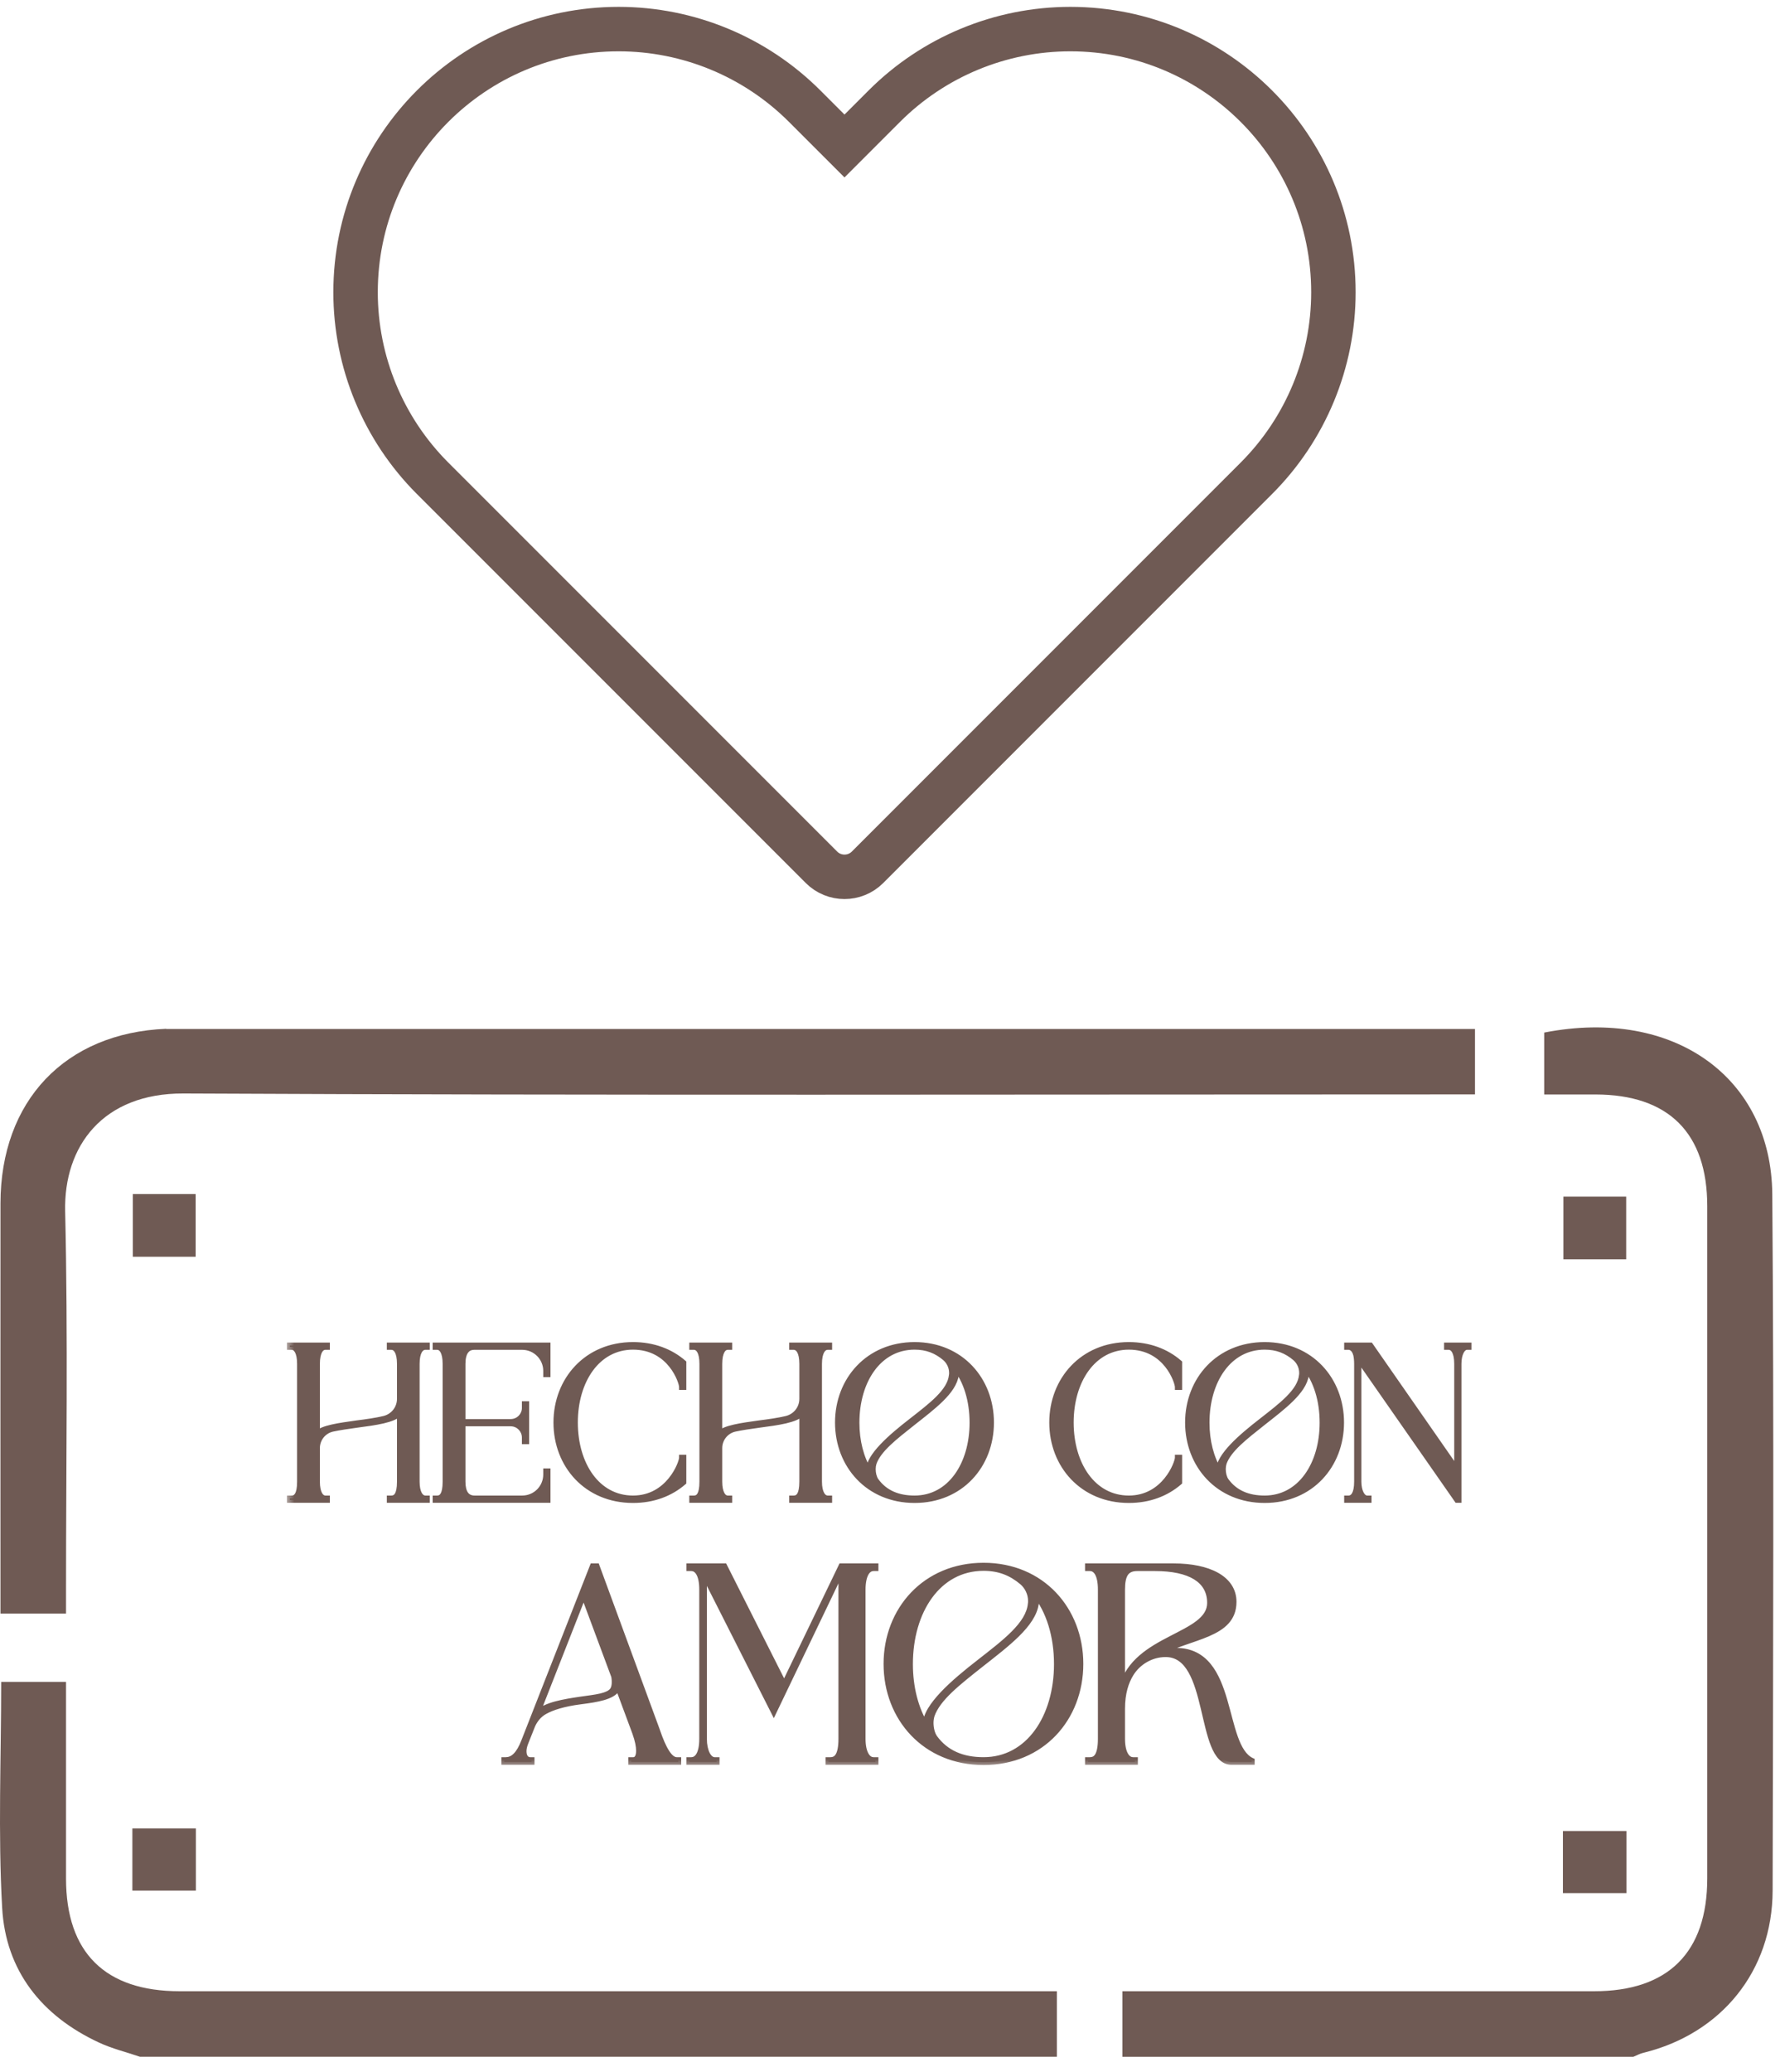
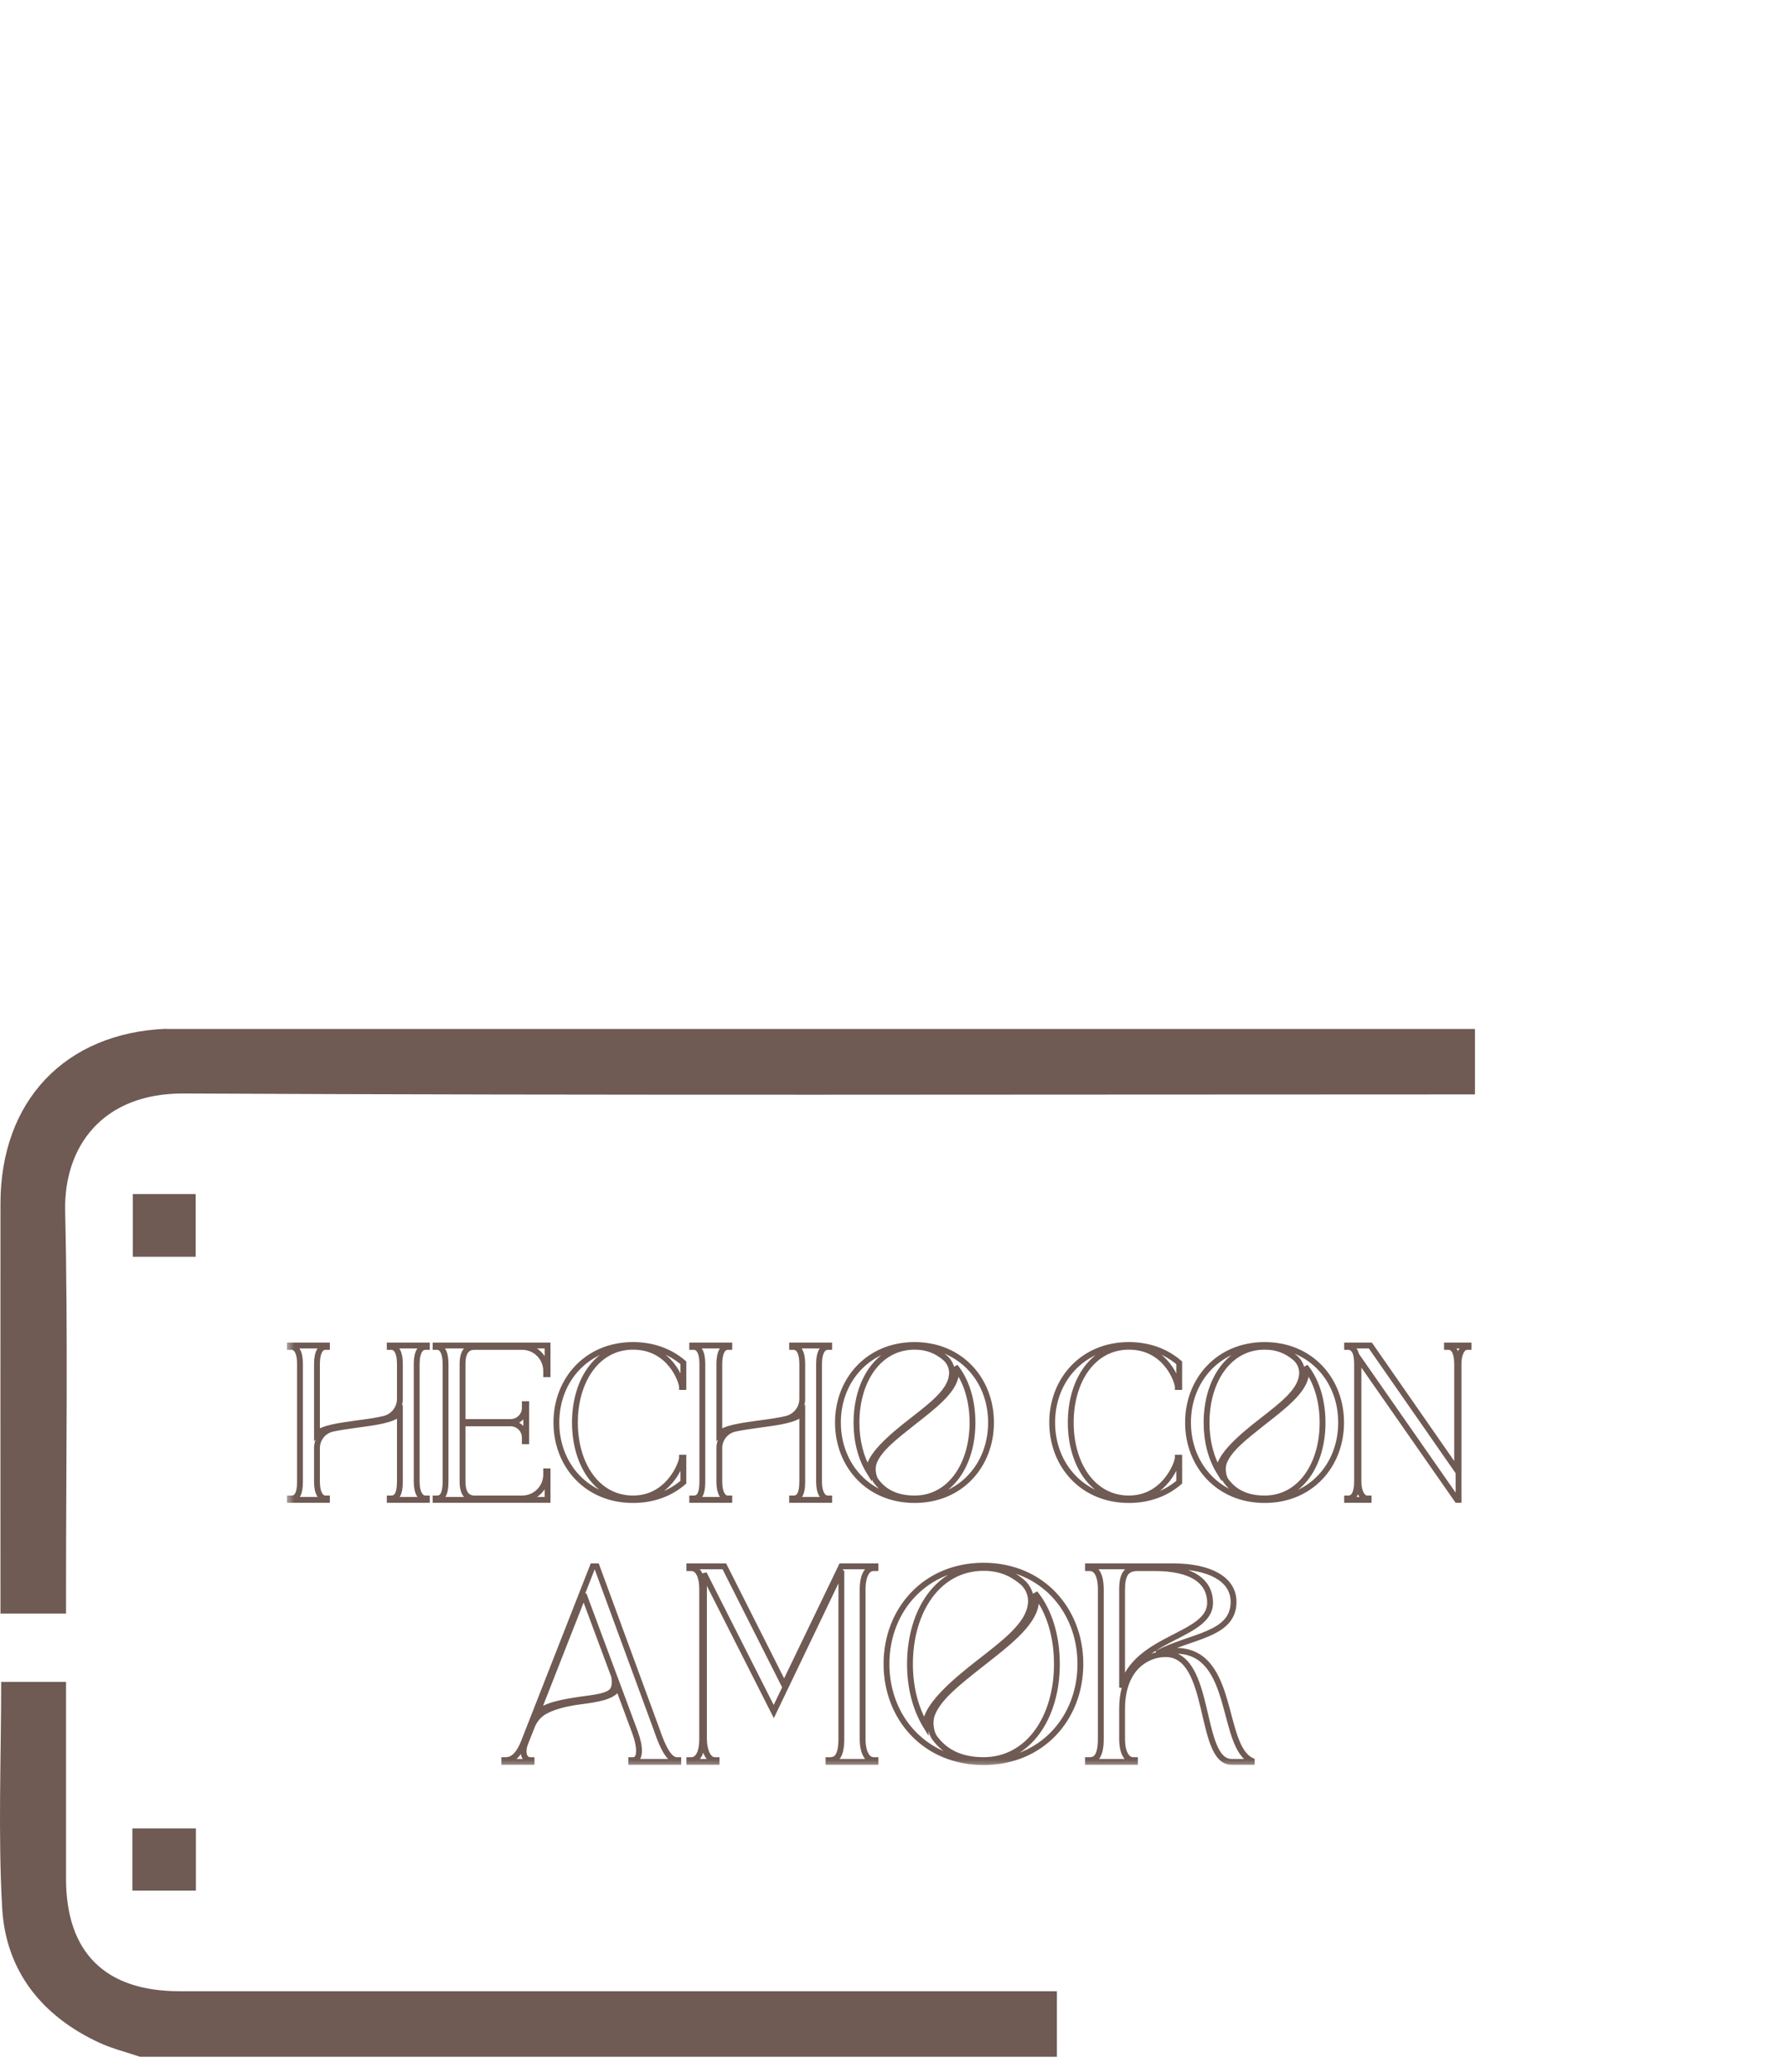
<svg xmlns="http://www.w3.org/2000/svg" width="106" height="123" viewBox="0 0 106 123" fill="none">
-   <path d="M36.737 1.727C28.11 1.727 21.115 8.721 21.115 17.349C21.115 21.492 22.761 25.466 25.691 28.395L48.781 51.485C49.536 52.241 50.762 52.241 51.518 51.485L74.607 28.395C77.537 25.466 79.183 21.492 79.183 17.349C79.183 8.721 72.189 1.727 63.561 1.727C59.417 1.727 55.444 3.372 52.514 6.302L50.149 8.667L47.784 6.302C44.854 3.372 40.881 1.727 36.737 1.727Z" stroke="#6F5A54" stroke-width="2.639" />
-   <path d="M66.655 122.097V118.208H68.359C77.127 118.208 85.896 118.208 94.665 118.208C99.07 118.208 101.383 115.898 101.383 111.507C101.383 98.205 101.383 84.903 101.383 71.601C101.383 67.265 99.091 64.98 94.751 64.973C93.764 64.973 92.781 64.973 91.7 64.973V61.298C99.468 59.782 105.193 64.02 105.245 70.902C105.348 84.678 105.293 98.454 105.265 112.234C105.255 117.003 102.218 120.733 97.581 121.865C97.376 121.914 97.189 122.021 96.992 122.101H66.651L66.655 122.097Z" fill="#6F5A54" />
  <path d="M8.308 122.097C7.498 121.82 6.653 121.616 5.881 121.256C2.47 119.673 0.336 116.986 0.128 113.256C-0.121 108.826 0.07 104.376 0.07 99.843H3.921C3.921 100.484 3.921 101.079 3.921 101.672C3.921 104.955 3.921 108.241 3.921 111.524C3.924 115.908 6.237 118.205 10.66 118.208C27.47 118.208 44.283 118.208 61.093 118.208H62.763V122.097H8.308Z" fill="#6F5A54" />
  <path d="M11.619 74.607H7.889V70.884H11.619V74.607Z" fill="#6F5A54" />
-   <path d="M96.569 74.757H92.839V71.034H96.569V74.757Z" fill="#6F5A54" />
  <path d="M7.861 112.234V108.546H11.633V112.234H7.861Z" fill="#6F5A54" />
-   <path d="M92.812 112.384V108.696H96.583V112.384H92.812Z" fill="#6F5A54" />
  <path d="M9.867 61.084V61.073C3.869 61.319 0.035 65.347 0.028 71.445C0.021 79.092 0.028 86.742 0.028 94.389V95.791H3.921V94.333C3.921 86.86 4.042 79.379 3.869 71.909C3.779 68.044 6.106 64.893 10.895 64.914C35.916 65.035 60.938 64.969 85.959 64.969H87.59V61.084H9.867Z" fill="#6F5A54" />
  <mask id="path-9-outside-1_56_388" maskUnits="userSpaceOnUse" x="16.969" y="78.96" width="71" height="26" fill="black">
    <rect fill="white" x="16.969" y="78.96" width="71" height="26" />
    <path d="M25.347 79.958H25.254C24.973 79.958 24.745 80.27 24.745 80.966V87.958C24.745 88.623 24.973 88.955 25.254 88.955H25.347V89.038H23.145V88.955H23.238C23.519 88.955 23.747 88.758 23.747 87.958V83.864C23.404 84.29 22.282 84.436 21.191 84.581C20.672 84.654 20.152 84.727 19.727 84.82C19.197 84.945 18.823 85.423 18.823 85.963V87.958C18.823 88.623 19.041 88.955 19.321 88.955H19.415V89.038H17.212V88.955H17.316C17.586 88.955 17.815 88.758 17.815 87.958V80.966C17.815 80.249 17.586 79.958 17.316 79.958H17.212V79.875H19.415V79.958H19.321C19.041 79.958 18.823 80.27 18.823 80.966V85.121C19.145 84.779 20.132 84.644 21.171 84.498C21.752 84.425 22.345 84.342 22.812 84.228C23.363 84.093 23.747 83.605 23.747 83.044V80.966C23.747 80.249 23.519 79.958 23.238 79.958H23.145V79.875H25.347V79.958ZM32.516 81.579H32.433V81.381C32.433 80.602 31.799 79.958 31.009 79.958H28.152C27.737 79.958 27.467 80.27 27.467 80.966V84.415H30.324C30.791 84.415 31.165 84.041 31.165 83.584V83.355H31.248V85.558H31.165V85.34C31.165 84.872 30.791 84.498 30.324 84.498H27.467V87.958C27.467 88.623 27.716 88.955 28.183 88.955H31.009C31.799 88.955 32.433 88.322 32.433 87.532V87.345H32.516V89.038H25.867V88.955H25.96C26.23 88.955 26.459 88.758 26.459 87.958V80.966C26.459 80.249 26.23 79.958 25.96 79.958H25.867V79.875H32.516V81.579ZM37.59 79.844C38.796 79.844 39.814 80.239 40.583 80.903V82.337H40.499C40.499 82.036 39.824 79.948 37.59 79.948C35.461 79.948 34.141 81.963 34.141 84.446C34.141 86.94 35.461 88.955 37.59 88.955C39.72 88.955 40.499 86.857 40.499 86.534H40.583V87.989C39.814 88.654 38.796 89.049 37.59 89.049C34.858 89.049 33.04 86.992 33.04 84.446C33.04 81.911 34.858 79.844 37.59 79.844ZM49.241 79.958H49.147C48.867 79.958 48.638 80.27 48.638 80.966V87.958C48.638 88.623 48.867 88.955 49.147 88.955H49.241V89.038H47.038V88.955H47.132C47.412 88.955 47.641 88.758 47.641 87.958V83.864C47.298 84.29 46.176 84.436 45.085 84.581C44.566 84.654 44.046 84.727 43.62 84.82C43.09 84.945 42.716 85.423 42.716 85.963V87.958C42.716 88.623 42.934 88.955 43.215 88.955H43.308V89.038H41.106V88.955H41.21C41.48 88.955 41.708 88.758 41.708 87.958V80.966C41.708 80.249 41.48 79.958 41.21 79.958H41.106V79.875H43.308V79.958H43.215C42.934 79.958 42.716 80.27 42.716 80.966V85.121C43.038 84.779 44.025 84.644 45.064 84.498C45.646 84.425 46.238 84.342 46.706 84.228C47.256 84.093 47.641 83.605 47.641 83.044V80.966C47.641 80.249 47.412 79.958 47.132 79.958H47.038V79.875H49.241V79.958ZM54.311 79.844C57.043 79.844 58.851 81.911 58.851 84.446C58.851 86.992 57.043 89.049 54.311 89.049C51.578 89.049 49.76 86.992 49.76 84.446C49.76 81.911 51.578 79.844 54.311 79.844ZM50.862 84.457C50.862 85.547 51.121 86.555 51.599 87.335V87.282C51.599 86.441 52.908 85.308 54.113 84.374C55.308 83.438 56.43 82.607 56.524 81.641C56.534 81.589 56.534 81.548 56.534 81.496C56.534 81.142 56.368 80.82 56.129 80.612C55.609 80.176 55.048 79.948 54.311 79.948C52.181 79.948 50.862 81.963 50.862 84.457ZM54.311 88.955C56.43 88.955 57.75 86.94 57.75 84.457C57.75 83.137 57.386 81.953 56.721 81.132C56.763 81.257 56.773 81.371 56.773 81.465C56.773 81.516 56.763 81.568 56.763 81.62C56.628 82.597 55.402 83.511 54.186 84.467C53.126 85.308 52.16 86.046 51.88 86.857C51.849 86.96 51.828 87.085 51.828 87.21C51.828 87.459 51.89 87.729 52.015 87.906C52.545 88.633 53.324 88.955 54.311 88.955ZM67.034 79.844C68.239 79.844 69.257 80.239 70.026 80.903V82.337H69.943C69.943 82.036 69.267 79.948 67.034 79.948C64.904 79.948 63.584 81.963 63.584 84.446C63.584 86.94 64.904 88.955 67.034 88.955C69.164 88.955 69.943 86.857 69.943 86.534H70.026V87.989C69.257 88.654 68.239 89.049 67.034 89.049C64.301 89.049 62.483 86.992 62.483 84.446C62.483 81.911 64.301 79.844 67.034 79.844ZM75.1 79.844C77.832 79.844 79.64 81.911 79.64 84.446C79.64 86.992 77.832 89.049 75.1 89.049C72.367 89.049 70.549 86.992 70.549 84.446C70.549 81.911 72.367 79.844 75.1 79.844ZM71.65 84.457C71.65 85.547 71.91 86.555 72.388 87.335V87.282C72.388 86.441 73.697 85.308 74.902 84.374C76.097 83.438 77.219 82.607 77.313 81.641C77.323 81.589 77.323 81.548 77.323 81.496C77.323 81.142 77.157 80.82 76.918 80.612C76.398 80.176 75.837 79.948 75.1 79.948C72.97 79.948 71.65 81.963 71.65 84.457ZM75.1 88.955C77.219 88.955 78.539 86.94 78.539 84.457C78.539 83.137 78.175 81.953 77.51 81.132C77.552 81.257 77.562 81.371 77.562 81.465C77.562 81.516 77.552 81.568 77.552 81.62C77.417 82.597 76.191 83.511 74.975 84.467C73.915 85.308 72.949 86.046 72.669 86.857C72.638 86.96 72.617 87.085 72.617 87.21C72.617 87.459 72.679 87.729 72.804 87.906C73.334 88.633 74.113 88.955 75.1 88.955ZM85.927 79.875H87.205V79.958H87.112C86.842 79.958 86.613 80.353 86.613 80.966V89.038H86.53L80.67 80.633V87.958C80.67 88.54 80.899 88.955 81.179 88.955H81.273V89.038H79.995V88.955H80.089C80.369 88.955 80.587 88.664 80.587 87.958V80.966C80.587 80.748 80.567 80.571 80.535 80.425C80.473 80.187 80.359 80.041 80.224 79.989C80.182 79.968 80.141 79.958 80.089 79.958H79.995V79.875H81.377L86.53 87.282V80.966C86.53 80.259 86.301 79.958 86.031 79.958H85.927V79.875ZM40.185 104.487H40.278V104.592H37.488V104.487H37.606C37.803 104.487 37.948 104.316 37.948 103.934C37.948 103.671 37.883 103.316 37.711 102.842L36.698 100.118C36.685 100.184 36.659 100.237 36.632 100.276C36.356 100.723 35.448 100.881 34.487 101C33.461 101.131 32.776 101.355 32.355 101.592C31.987 101.789 31.71 102.145 31.566 102.539L31.21 103.434C31.131 103.632 31.092 103.803 31.092 103.961C31.092 104.277 31.237 104.487 31.487 104.487H31.566V104.592H29.947V104.487H30.039C30.473 104.487 30.829 104.145 31.131 103.355L35.198 92.985H35.435L39.014 102.724C39.383 103.816 39.764 104.487 40.185 104.487ZM36.382 100.342C36.474 100.21 36.501 100.026 36.501 99.855C36.501 99.671 36.474 99.526 36.461 99.486L34.658 94.644V94.657L31.881 101.724C32.408 101.21 33.5 101.039 34.474 100.894C35.408 100.763 36.119 100.697 36.382 100.342ZM51.989 93.091H51.871C51.516 93.091 51.226 93.486 51.226 94.367V103.224C51.226 104.066 51.516 104.487 51.871 104.487H51.989V104.592H49.2V104.487H49.318C49.673 104.487 49.963 104.237 49.963 103.224V93.235L45.949 101.605L41.804 93.42V103.224C41.804 103.961 42.08 104.487 42.435 104.487H42.554V104.592H40.935V104.487H41.053C41.409 104.487 41.698 104.119 41.698 103.224V94.367C41.698 93.472 41.409 93.091 41.053 93.091H40.935V92.985H43.014L46.568 100.026L49.963 92.985H51.989V93.091ZM58.407 92.946C61.868 92.946 64.158 95.565 64.158 98.776C64.158 102 61.868 104.606 58.407 104.606C54.946 104.606 52.643 102 52.643 98.776C52.643 95.565 54.946 92.946 58.407 92.946ZM54.038 98.789C54.038 100.171 54.367 101.447 54.972 102.434V102.368C54.972 101.302 56.63 99.868 58.157 98.684C59.67 97.499 61.091 96.446 61.21 95.223C61.223 95.157 61.223 95.104 61.223 95.038C61.223 94.591 61.012 94.183 60.71 93.92C60.052 93.367 59.341 93.078 58.407 93.078C55.709 93.078 54.038 95.63 54.038 98.789ZM58.407 104.487C61.091 104.487 62.763 101.934 62.763 98.789C62.763 97.118 62.302 95.617 61.46 94.578C61.513 94.736 61.526 94.88 61.526 94.999C61.526 95.065 61.513 95.13 61.513 95.196C61.341 96.433 59.789 97.591 58.249 98.802C56.907 99.868 55.683 100.802 55.327 101.829C55.288 101.96 55.262 102.118 55.262 102.276C55.262 102.592 55.34 102.934 55.498 103.158C56.17 104.079 57.157 104.487 58.407 104.487ZM69.832 97.999C73.372 97.999 72.464 103.658 74.333 104.527V104.592H73.135C71.148 104.592 72.003 98.197 69.227 98.197H69.213C68.371 98.197 67.582 98.657 67.147 99.368C66.858 99.842 66.634 100.5 66.634 101.434V103.224C66.634 104.066 66.924 104.487 67.279 104.487H67.397V104.592H64.608V104.487H64.726C65.081 104.487 65.371 104.237 65.371 103.224V94.367C65.371 93.459 65.081 93.091 64.726 93.091H64.608V92.985H69.7C71.766 92.985 73.254 93.709 73.254 95.091C73.254 97.078 70.74 97.091 68.7 98.157C69.042 98.052 69.398 97.999 69.832 97.999ZM66.634 94.367V100.184C67.41 97.157 71.859 97.17 71.859 95.157C71.859 93.788 70.661 93.091 68.582 93.091H67.542C66.871 93.091 66.634 93.486 66.634 94.367Z" />
  </mask>
-   <path d="M25.347 79.958H25.254C24.973 79.958 24.745 80.27 24.745 80.966V87.958C24.745 88.623 24.973 88.955 25.254 88.955H25.347V89.038H23.145V88.955H23.238C23.519 88.955 23.747 88.758 23.747 87.958V83.864C23.404 84.29 22.282 84.436 21.191 84.581C20.672 84.654 20.152 84.727 19.727 84.82C19.197 84.945 18.823 85.423 18.823 85.963V87.958C18.823 88.623 19.041 88.955 19.321 88.955H19.415V89.038H17.212V88.955H17.316C17.586 88.955 17.815 88.758 17.815 87.958V80.966C17.815 80.249 17.586 79.958 17.316 79.958H17.212V79.875H19.415V79.958H19.321C19.041 79.958 18.823 80.27 18.823 80.966V85.121C19.145 84.779 20.132 84.644 21.171 84.498C21.752 84.425 22.345 84.342 22.812 84.228C23.363 84.093 23.747 83.605 23.747 83.044V80.966C23.747 80.249 23.519 79.958 23.238 79.958H23.145V79.875H25.347V79.958ZM32.516 81.579H32.433V81.381C32.433 80.602 31.799 79.958 31.009 79.958H28.152C27.737 79.958 27.467 80.27 27.467 80.966V84.415H30.324C30.791 84.415 31.165 84.041 31.165 83.584V83.355H31.248V85.558H31.165V85.34C31.165 84.872 30.791 84.498 30.324 84.498H27.467V87.958C27.467 88.623 27.716 88.955 28.183 88.955H31.009C31.799 88.955 32.433 88.322 32.433 87.532V87.345H32.516V89.038H25.867V88.955H25.96C26.23 88.955 26.459 88.758 26.459 87.958V80.966C26.459 80.249 26.23 79.958 25.96 79.958H25.867V79.875H32.516V81.579ZM37.59 79.844C38.796 79.844 39.814 80.239 40.583 80.903V82.337H40.499C40.499 82.036 39.824 79.948 37.59 79.948C35.461 79.948 34.141 81.963 34.141 84.446C34.141 86.94 35.461 88.955 37.59 88.955C39.72 88.955 40.499 86.857 40.499 86.534H40.583V87.989C39.814 88.654 38.796 89.049 37.59 89.049C34.858 89.049 33.04 86.992 33.04 84.446C33.04 81.911 34.858 79.844 37.59 79.844ZM49.241 79.958H49.147C48.867 79.958 48.638 80.27 48.638 80.966V87.958C48.638 88.623 48.867 88.955 49.147 88.955H49.241V89.038H47.038V88.955H47.132C47.412 88.955 47.641 88.758 47.641 87.958V83.864C47.298 84.29 46.176 84.436 45.085 84.581C44.566 84.654 44.046 84.727 43.62 84.82C43.09 84.945 42.716 85.423 42.716 85.963V87.958C42.716 88.623 42.934 88.955 43.215 88.955H43.308V89.038H41.106V88.955H41.21C41.48 88.955 41.708 88.758 41.708 87.958V80.966C41.708 80.249 41.48 79.958 41.21 79.958H41.106V79.875H43.308V79.958H43.215C42.934 79.958 42.716 80.27 42.716 80.966V85.121C43.038 84.779 44.025 84.644 45.064 84.498C45.646 84.425 46.238 84.342 46.706 84.228C47.256 84.093 47.641 83.605 47.641 83.044V80.966C47.641 80.249 47.412 79.958 47.132 79.958H47.038V79.875H49.241V79.958ZM54.311 79.844C57.043 79.844 58.851 81.911 58.851 84.446C58.851 86.992 57.043 89.049 54.311 89.049C51.578 89.049 49.76 86.992 49.76 84.446C49.76 81.911 51.578 79.844 54.311 79.844ZM50.862 84.457C50.862 85.547 51.121 86.555 51.599 87.335V87.282C51.599 86.441 52.908 85.308 54.113 84.374C55.308 83.438 56.43 82.607 56.524 81.641C56.534 81.589 56.534 81.548 56.534 81.496C56.534 81.142 56.368 80.82 56.129 80.612C55.609 80.176 55.048 79.948 54.311 79.948C52.181 79.948 50.862 81.963 50.862 84.457ZM54.311 88.955C56.43 88.955 57.75 86.94 57.75 84.457C57.75 83.137 57.386 81.953 56.721 81.132C56.763 81.257 56.773 81.371 56.773 81.465C56.773 81.516 56.763 81.568 56.763 81.62C56.628 82.597 55.402 83.511 54.186 84.467C53.126 85.308 52.16 86.046 51.88 86.857C51.849 86.96 51.828 87.085 51.828 87.21C51.828 87.459 51.89 87.729 52.015 87.906C52.545 88.633 53.324 88.955 54.311 88.955ZM67.034 79.844C68.239 79.844 69.257 80.239 70.026 80.903V82.337H69.943C69.943 82.036 69.267 79.948 67.034 79.948C64.904 79.948 63.584 81.963 63.584 84.446C63.584 86.94 64.904 88.955 67.034 88.955C69.164 88.955 69.943 86.857 69.943 86.534H70.026V87.989C69.257 88.654 68.239 89.049 67.034 89.049C64.301 89.049 62.483 86.992 62.483 84.446C62.483 81.911 64.301 79.844 67.034 79.844ZM75.1 79.844C77.832 79.844 79.64 81.911 79.64 84.446C79.64 86.992 77.832 89.049 75.1 89.049C72.367 89.049 70.549 86.992 70.549 84.446C70.549 81.911 72.367 79.844 75.1 79.844ZM71.65 84.457C71.65 85.547 71.91 86.555 72.388 87.335V87.282C72.388 86.441 73.697 85.308 74.902 84.374C76.097 83.438 77.219 82.607 77.313 81.641C77.323 81.589 77.323 81.548 77.323 81.496C77.323 81.142 77.157 80.82 76.918 80.612C76.398 80.176 75.837 79.948 75.1 79.948C72.97 79.948 71.65 81.963 71.65 84.457ZM75.1 88.955C77.219 88.955 78.539 86.94 78.539 84.457C78.539 83.137 78.175 81.953 77.51 81.132C77.552 81.257 77.562 81.371 77.562 81.465C77.562 81.516 77.552 81.568 77.552 81.62C77.417 82.597 76.191 83.511 74.975 84.467C73.915 85.308 72.949 86.046 72.669 86.857C72.638 86.96 72.617 87.085 72.617 87.21C72.617 87.459 72.679 87.729 72.804 87.906C73.334 88.633 74.113 88.955 75.1 88.955ZM85.927 79.875H87.205V79.958H87.112C86.842 79.958 86.613 80.353 86.613 80.966V89.038H86.53L80.67 80.633V87.958C80.67 88.54 80.899 88.955 81.179 88.955H81.273V89.038H79.995V88.955H80.089C80.369 88.955 80.587 88.664 80.587 87.958V80.966C80.587 80.748 80.567 80.571 80.535 80.425C80.473 80.187 80.359 80.041 80.224 79.989C80.182 79.968 80.141 79.958 80.089 79.958H79.995V79.875H81.377L86.53 87.282V80.966C86.53 80.259 86.301 79.958 86.031 79.958H85.927V79.875ZM40.185 104.487H40.278V104.592H37.488V104.487H37.606C37.803 104.487 37.948 104.316 37.948 103.934C37.948 103.671 37.883 103.316 37.711 102.842L36.698 100.118C36.685 100.184 36.659 100.237 36.632 100.276C36.356 100.723 35.448 100.881 34.487 101C33.461 101.131 32.776 101.355 32.355 101.592C31.987 101.789 31.71 102.145 31.566 102.539L31.21 103.434C31.131 103.632 31.092 103.803 31.092 103.961C31.092 104.277 31.237 104.487 31.487 104.487H31.566V104.592H29.947V104.487H30.039C30.473 104.487 30.829 104.145 31.131 103.355L35.198 92.985H35.435L39.014 102.724C39.383 103.816 39.764 104.487 40.185 104.487ZM36.382 100.342C36.474 100.21 36.501 100.026 36.501 99.855C36.501 99.671 36.474 99.526 36.461 99.486L34.658 94.644V94.657L31.881 101.724C32.408 101.21 33.5 101.039 34.474 100.894C35.408 100.763 36.119 100.697 36.382 100.342ZM51.989 93.091H51.871C51.516 93.091 51.226 93.486 51.226 94.367V103.224C51.226 104.066 51.516 104.487 51.871 104.487H51.989V104.592H49.2V104.487H49.318C49.673 104.487 49.963 104.237 49.963 103.224V93.235L45.949 101.605L41.804 93.42V103.224C41.804 103.961 42.08 104.487 42.435 104.487H42.554V104.592H40.935V104.487H41.053C41.409 104.487 41.698 104.119 41.698 103.224V94.367C41.698 93.472 41.409 93.091 41.053 93.091H40.935V92.985H43.014L46.568 100.026L49.963 92.985H51.989V93.091ZM58.407 92.946C61.868 92.946 64.158 95.565 64.158 98.776C64.158 102 61.868 104.606 58.407 104.606C54.946 104.606 52.643 102 52.643 98.776C52.643 95.565 54.946 92.946 58.407 92.946ZM54.038 98.789C54.038 100.171 54.367 101.447 54.972 102.434V102.368C54.972 101.302 56.63 99.868 58.157 98.684C59.67 97.499 61.091 96.446 61.21 95.223C61.223 95.157 61.223 95.104 61.223 95.038C61.223 94.591 61.012 94.183 60.71 93.92C60.052 93.367 59.341 93.078 58.407 93.078C55.709 93.078 54.038 95.63 54.038 98.789ZM58.407 104.487C61.091 104.487 62.763 101.934 62.763 98.789C62.763 97.118 62.302 95.617 61.46 94.578C61.513 94.736 61.526 94.88 61.526 94.999C61.526 95.065 61.513 95.13 61.513 95.196C61.341 96.433 59.789 97.591 58.249 98.802C56.907 99.868 55.683 100.802 55.327 101.829C55.288 101.96 55.262 102.118 55.262 102.276C55.262 102.592 55.34 102.934 55.498 103.158C56.17 104.079 57.157 104.487 58.407 104.487ZM69.832 97.999C73.372 97.999 72.464 103.658 74.333 104.527V104.592H73.135C71.148 104.592 72.003 98.197 69.227 98.197H69.213C68.371 98.197 67.582 98.657 67.147 99.368C66.858 99.842 66.634 100.5 66.634 101.434V103.224C66.634 104.066 66.924 104.487 67.279 104.487H67.397V104.592H64.608V104.487H64.726C65.081 104.487 65.371 104.237 65.371 103.224V94.367C65.371 93.459 65.081 93.091 64.726 93.091H64.608V92.985H69.7C71.766 92.985 73.254 93.709 73.254 95.091C73.254 97.078 70.74 97.091 68.7 98.157C69.042 98.052 69.398 97.999 69.832 97.999ZM66.634 94.367V100.184C67.41 97.157 71.859 97.17 71.859 95.157C71.859 93.788 70.661 93.091 68.582 93.091H67.542C66.871 93.091 66.634 93.486 66.634 94.367Z" fill="#6F5A54" />
  <path d="M25.347 79.958V80.131H25.52V79.958H25.347ZM25.347 88.955H25.52V88.782H25.347V88.955ZM25.347 89.038V89.212H25.52V89.038H25.347ZM23.145 89.038H22.971V89.212H23.145V89.038ZM23.145 88.955V88.782H22.971V88.955H23.145ZM23.747 83.864H23.92V83.373L23.612 83.756L23.747 83.864ZM21.191 84.581L21.169 84.41L21.167 84.41L21.191 84.581ZM19.727 84.82L19.689 84.651L19.687 84.652L19.727 84.82ZM19.415 88.955H19.588V88.782H19.415V88.955ZM19.415 89.038V89.212H19.588V89.038H19.415ZM17.212 89.038H17.039V89.212H17.212V89.038ZM17.212 88.955V88.782H17.039V88.955H17.212ZM17.212 79.958H17.039V80.131H17.212V79.958ZM17.212 79.875V79.702H17.039V79.875H17.212ZM19.415 79.875H19.588V79.702H19.415V79.875ZM19.415 79.958V80.131H19.588V79.958H19.415ZM18.823 85.121H18.649V85.559L18.949 85.24L18.823 85.121ZM21.171 84.498L21.149 84.326L21.147 84.327L21.171 84.498ZM22.812 84.228L22.853 84.396L22.853 84.396L22.812 84.228ZM23.145 79.958H22.971V80.131H23.145V79.958ZM23.145 79.875V79.702H22.971V79.875H23.145ZM25.347 79.875H25.52V79.702H25.347V79.875ZM25.347 79.785H25.254V80.131H25.347V79.785ZM25.254 79.785C25.037 79.785 24.858 79.909 24.743 80.116C24.63 80.317 24.571 80.603 24.571 80.966H24.918C24.918 80.633 24.973 80.414 25.045 80.285C25.114 80.162 25.189 80.131 25.254 80.131V79.785ZM24.571 80.966V87.958H24.918V80.966H24.571ZM24.571 87.958C24.571 88.307 24.631 88.589 24.742 88.79C24.856 88.995 25.034 89.128 25.254 89.128V88.782C25.193 88.782 25.116 88.75 25.045 88.622C24.973 88.491 24.918 88.274 24.918 87.958H24.571ZM25.254 89.128H25.347V88.782H25.254V89.128ZM25.174 88.955V89.038H25.52V88.955H25.174ZM25.347 88.865H23.145V89.212H25.347V88.865ZM23.318 89.038V88.955H22.971V89.038H23.318ZM23.145 89.128H23.238V88.782H23.145V89.128ZM23.238 89.128C23.328 89.128 23.424 89.112 23.515 89.066C23.607 89.019 23.684 88.946 23.745 88.847C23.863 88.656 23.92 88.367 23.92 87.958H23.574C23.574 88.348 23.517 88.558 23.451 88.666C23.419 88.716 23.387 88.742 23.357 88.758C23.326 88.773 23.288 88.782 23.238 88.782V89.128ZM23.92 87.958V83.864H23.574V87.958H23.92ZM23.612 83.756C23.551 83.832 23.445 83.907 23.286 83.978C23.13 84.047 22.935 84.107 22.71 84.159C22.261 84.265 21.717 84.337 21.169 84.41L21.214 84.753C21.757 84.681 22.32 84.607 22.789 84.497C23.025 84.441 23.243 84.376 23.427 84.294C23.609 84.213 23.772 84.11 23.882 83.973L23.612 83.756ZM21.167 84.41C20.65 84.482 20.123 84.556 19.689 84.651L19.764 84.989C20.182 84.898 20.694 84.826 21.215 84.753L21.167 84.41ZM19.687 84.652C19.078 84.795 18.649 85.343 18.649 85.963H18.996C18.996 85.502 19.315 85.095 19.766 84.989L19.687 84.652ZM18.649 85.963V87.958H18.996V85.963H18.649ZM18.649 87.958C18.649 88.306 18.706 88.587 18.814 88.788C18.925 88.993 19.1 89.128 19.321 89.128V88.782C19.262 88.782 19.188 88.751 19.119 88.624C19.048 88.492 18.996 88.275 18.996 87.958H18.649ZM19.321 89.128H19.415V88.782H19.321V89.128ZM19.242 88.955V89.038H19.588V88.955H19.242ZM19.415 88.865H17.212V89.212H19.415V88.865ZM17.385 89.038V88.955H17.039V89.038H17.385ZM17.212 89.128H17.316V88.782H17.212V89.128ZM17.316 89.128C17.405 89.128 17.499 89.112 17.588 89.065C17.678 89.018 17.755 88.945 17.815 88.847C17.931 88.656 17.988 88.368 17.988 87.958H17.642C17.642 88.348 17.585 88.558 17.519 88.666C17.488 88.717 17.456 88.743 17.428 88.758C17.399 88.774 17.363 88.782 17.316 88.782V89.128ZM17.988 87.958V80.966H17.642V87.958H17.988ZM17.988 80.966C17.988 80.593 17.929 80.307 17.818 80.109C17.702 79.902 17.525 79.785 17.316 79.785V80.131C17.377 80.131 17.449 80.159 17.516 80.278C17.586 80.403 17.642 80.622 17.642 80.966H17.988ZM17.316 79.785H17.212V80.131H17.316V79.785ZM17.385 79.958V79.875H17.039V79.958H17.385ZM17.212 80.048H19.415V79.702H17.212V80.048ZM19.242 79.875V79.958H19.588V79.875H19.242ZM19.415 79.785H19.321V80.131H19.415V79.785ZM19.321 79.785C19.104 79.785 18.927 79.911 18.815 80.118C18.706 80.319 18.649 80.604 18.649 80.966H18.996C18.996 80.632 19.049 80.413 19.119 80.284C19.185 80.161 19.258 80.131 19.321 80.131V79.785ZM18.649 80.966V85.121H18.996V80.966H18.649ZM18.949 85.24C19.005 85.18 19.101 85.119 19.245 85.06C19.387 85.002 19.562 84.951 19.766 84.905C20.174 84.812 20.673 84.743 21.195 84.67L21.147 84.327C20.63 84.399 20.115 84.47 19.689 84.567C19.476 84.615 19.28 84.671 19.114 84.74C18.949 84.807 18.801 84.891 18.696 85.003L18.949 85.24ZM21.192 84.67C21.773 84.597 22.375 84.513 22.853 84.396L22.771 84.06C22.314 84.171 21.731 84.254 21.149 84.326L21.192 84.67ZM22.853 84.396C23.481 84.242 23.92 83.685 23.92 83.044H23.574C23.574 83.524 23.245 83.944 22.771 84.06L22.853 84.396ZM23.92 83.044V80.966H23.574V83.044H23.92ZM23.92 80.966C23.92 80.593 23.862 80.307 23.748 80.108C23.63 79.9 23.45 79.785 23.238 79.785V80.131C23.307 80.131 23.381 80.162 23.447 80.279C23.518 80.404 23.574 80.621 23.574 80.966H23.92ZM23.238 79.785H23.145V80.131H23.238V79.785ZM23.318 79.958V79.875H22.971V79.958H23.318ZM23.145 80.048H25.347V79.702H23.145V80.048ZM25.174 79.875V79.958H25.52V79.875H25.174ZM32.516 81.579V81.752H32.689V81.579H32.516ZM32.433 81.579H32.26V81.752H32.433V81.579ZM27.467 84.415H27.294V84.588H27.467V84.415ZM31.165 83.355V83.182H30.992V83.355H31.165ZM31.248 83.355H31.422V83.182H31.248V83.355ZM31.248 85.558V85.731H31.422V85.558H31.248ZM31.165 85.558H30.992V85.731H31.165V85.558ZM27.467 84.498V84.325H27.294V84.498H27.467ZM32.433 87.345V87.172H32.26V87.345H32.433ZM32.516 87.345H32.689V87.172H32.516V87.345ZM32.516 89.038V89.212H32.689V89.038H32.516ZM25.867 89.038H25.694V89.212H25.867V89.038ZM25.867 88.955V88.782H25.694V88.955H25.867ZM25.867 79.958H25.694V80.131H25.867V79.958ZM25.867 79.875V79.702H25.694V79.875H25.867ZM32.516 79.875H32.689V79.702H32.516V79.875ZM32.516 81.406H32.433V81.752H32.516V81.406ZM32.606 81.579V81.381H32.26V81.579H32.606ZM32.606 81.381C32.606 80.507 31.895 79.785 31.009 79.785V80.131C31.703 80.131 32.26 80.697 32.26 81.381H32.606ZM31.009 79.785H28.152V80.131H31.009V79.785ZM28.152 79.785C27.896 79.785 27.669 79.884 27.513 80.099C27.364 80.306 27.294 80.6 27.294 80.966H27.64C27.64 80.636 27.704 80.426 27.794 80.302C27.877 80.188 27.993 80.131 28.152 80.131V79.785ZM27.294 80.966V84.415H27.64V80.966H27.294ZM27.467 84.588H30.324V84.242H27.467V84.588ZM30.324 84.588C30.886 84.588 31.338 84.138 31.338 83.584H30.992C30.992 83.944 30.697 84.242 30.324 84.242V84.588ZM31.338 83.584V83.355H30.992V83.584H31.338ZM31.165 83.528H31.248V83.182H31.165V83.528ZM31.075 83.355V85.558H31.422V83.355H31.075ZM31.248 85.385H31.165V85.731H31.248V85.385ZM31.338 85.558V85.34H30.992V85.558H31.338ZM31.338 85.34C31.338 84.776 30.887 84.325 30.324 84.325V84.671C30.696 84.671 30.992 84.968 30.992 85.34H31.338ZM30.324 84.325H27.467V84.671H30.324V84.325ZM27.294 84.498V87.958H27.64V84.498H27.294ZM27.294 87.958C27.294 88.307 27.358 88.599 27.51 88.808C27.668 89.026 27.904 89.128 28.183 89.128V88.782C27.996 88.782 27.873 88.718 27.79 88.604C27.7 88.48 27.64 88.273 27.64 87.958H27.294ZM28.183 89.128H31.009V88.782H28.183V89.128ZM31.009 89.128C31.895 89.128 32.606 88.417 32.606 87.532H32.26C32.26 88.226 31.703 88.782 31.009 88.782V89.128ZM32.606 87.532V87.345H32.26V87.532H32.606ZM32.433 87.518H32.516V87.172H32.433V87.518ZM32.343 87.345V89.038H32.689V87.345H32.343ZM32.516 88.865H25.867V89.212H32.516V88.865ZM26.04 89.038V88.955H25.694V89.038H26.04ZM25.867 89.128H25.96V88.782H25.867V89.128ZM25.96 89.128C26.049 89.128 26.143 89.112 26.232 89.065C26.323 89.018 26.399 88.945 26.459 88.847C26.575 88.656 26.632 88.368 26.632 87.958H26.286C26.286 88.348 26.229 88.558 26.163 88.666C26.132 88.717 26.1 88.743 26.072 88.758C26.043 88.774 26.007 88.782 25.96 88.782V89.128ZM26.632 87.958V80.966H26.286V87.958H26.632ZM26.632 80.966C26.632 80.593 26.573 80.307 26.462 80.109C26.346 79.902 26.169 79.785 25.96 79.785V80.131C26.021 80.131 26.093 80.159 26.16 80.278C26.23 80.403 26.286 80.622 26.286 80.966H26.632ZM25.96 79.785H25.867V80.131H25.96V79.785ZM26.04 79.958V79.875H25.694V79.958H26.04ZM25.867 80.048H32.516V79.702H25.867V80.048ZM32.343 79.875V81.579H32.689V79.875H32.343ZM40.583 80.903H40.756V80.824L40.696 80.772L40.583 80.903ZM40.583 82.337V82.51H40.756V82.337H40.583ZM40.499 82.337H40.326V82.51H40.499V82.337ZM40.499 86.534V86.361H40.326V86.534H40.499ZM40.583 86.534H40.756V86.361H40.583V86.534ZM40.583 87.989L40.696 88.12L40.756 88.068V87.989H40.583ZM37.59 80.017C38.756 80.017 39.733 80.398 40.469 81.034L40.696 80.772C39.894 80.079 38.835 79.671 37.59 79.671V80.017ZM40.409 80.903V82.337H40.756V80.903H40.409ZM40.583 82.164H40.499V82.51H40.583V82.164ZM40.673 82.337C40.673 82.276 40.657 82.193 40.633 82.103C40.608 82.01 40.571 81.896 40.519 81.771C40.416 81.52 40.254 81.216 40.018 80.921C39.544 80.329 38.77 79.774 37.59 79.774V80.121C38.645 80.121 39.325 80.611 39.747 81.138C39.96 81.403 40.106 81.677 40.199 81.903C40.245 82.015 40.278 82.114 40.299 82.192C40.321 82.275 40.326 82.323 40.326 82.337H40.673ZM37.59 79.774C36.464 79.774 35.552 80.31 34.927 81.163C34.305 82.013 33.968 83.176 33.968 84.446H34.314C34.314 83.233 34.637 82.147 35.207 81.368C35.774 80.593 36.587 80.121 37.59 80.121V79.774ZM33.968 84.446C33.968 85.721 34.305 86.887 34.927 87.738C35.552 88.593 36.464 89.128 37.59 89.128V88.782C36.587 88.782 35.774 88.31 35.207 87.534C34.637 86.754 34.314 85.665 34.314 84.446H33.968ZM37.59 89.128C38.72 89.128 39.493 88.569 39.978 87.975C40.219 87.679 40.391 87.373 40.503 87.118C40.559 86.991 40.6 86.875 40.628 86.779C40.655 86.687 40.673 86.6 40.673 86.534H40.326C40.326 86.55 40.32 86.599 40.295 86.683C40.272 86.763 40.236 86.864 40.186 86.979C40.085 87.209 39.929 87.487 39.709 87.756C39.272 88.292 38.59 88.782 37.59 88.782V89.128ZM40.499 86.708H40.583V86.361H40.499V86.708ZM40.409 86.534V87.989H40.756V86.534H40.409ZM40.469 87.858C39.733 88.494 38.756 88.876 37.59 88.876V89.222C38.835 89.222 39.894 88.814 40.696 88.12L40.469 87.858ZM37.59 88.876C34.961 88.876 33.213 86.903 33.213 84.446H32.867C32.867 87.08 34.755 89.222 37.59 89.222V88.876ZM33.213 84.446C33.213 81.999 34.961 80.017 37.59 80.017V79.671C34.755 79.671 32.867 81.823 32.867 84.446H33.213ZM49.241 79.958V80.131H49.414V79.958H49.241ZM49.241 88.955H49.414V88.782H49.241V88.955ZM49.241 89.038V89.212H49.414V89.038H49.241ZM47.038 89.038H46.865V89.212H47.038V89.038ZM47.038 88.955V88.782H46.865V88.955H47.038ZM47.641 83.864H47.814V83.373L47.506 83.756L47.641 83.864ZM45.085 84.581L45.062 84.41L45.061 84.41L45.085 84.581ZM43.62 84.82L43.583 84.651L43.58 84.652L43.62 84.82ZM43.308 88.955H43.481V88.782H43.308V88.955ZM43.308 89.038V89.212H43.481V89.038H43.308ZM41.106 89.038H40.933V89.212H41.106V89.038ZM41.106 88.955V88.782H40.933V88.955H41.106ZM41.106 79.958H40.933V80.131H41.106V79.958ZM41.106 79.875V79.702H40.933V79.875H41.106ZM43.308 79.875H43.481V79.702H43.308V79.875ZM43.308 79.958V80.131H43.481V79.958H43.308ZM42.716 85.121H42.543V85.559L42.842 85.24L42.716 85.121ZM45.064 84.498L45.043 84.326L45.04 84.327L45.064 84.498ZM46.706 84.228L46.747 84.396L46.747 84.396L46.706 84.228ZM47.038 79.958H46.865V80.131H47.038V79.958ZM47.038 79.875V79.702H46.865V79.875H47.038ZM49.241 79.875H49.414V79.702H49.241V79.875ZM49.241 79.785H49.147V80.131H49.241V79.785ZM49.147 79.785C48.931 79.785 48.752 79.909 48.636 80.116C48.524 80.317 48.465 80.603 48.465 80.966H48.811C48.811 80.633 48.867 80.414 48.939 80.285C49.007 80.162 49.083 80.131 49.147 80.131V79.785ZM48.465 80.966V87.958H48.811V80.966H48.465ZM48.465 87.958C48.465 88.307 48.525 88.589 48.636 88.79C48.75 88.995 48.927 89.128 49.147 89.128V88.782C49.087 88.782 49.01 88.75 48.939 88.622C48.866 88.491 48.811 88.274 48.811 87.958H48.465ZM49.147 89.128H49.241V88.782H49.147V89.128ZM49.068 88.955V89.038H49.414V88.955H49.068ZM49.241 88.865H47.038V89.212H49.241V88.865ZM47.211 89.038V88.955H46.865V89.038H47.211ZM47.038 89.128H47.132V88.782H47.038V89.128ZM47.132 89.128C47.222 89.128 47.317 89.112 47.408 89.066C47.5 89.019 47.578 88.946 47.639 88.847C47.757 88.656 47.814 88.367 47.814 87.958H47.468C47.468 88.348 47.411 88.558 47.344 88.666C47.313 88.716 47.281 88.742 47.251 88.758C47.22 88.773 47.182 88.782 47.132 88.782V89.128ZM47.814 87.958V83.864H47.468V87.958H47.814ZM47.506 83.756C47.445 83.832 47.338 83.907 47.18 83.978C47.023 84.047 46.828 84.107 46.604 84.159C46.154 84.265 45.61 84.337 45.062 84.41L45.108 84.753C45.651 84.681 46.213 84.607 46.683 84.497C46.918 84.441 47.136 84.376 47.321 84.294C47.503 84.213 47.666 84.11 47.776 83.973L47.506 83.756ZM45.061 84.41C44.544 84.482 44.017 84.556 43.583 84.651L43.657 84.989C44.075 84.898 44.587 84.826 45.109 84.753L45.061 84.41ZM43.58 84.652C42.972 84.795 42.543 85.343 42.543 85.963H42.889C42.889 85.502 43.209 85.095 43.66 84.989L43.58 84.652ZM42.543 85.963V87.958H42.889V85.963H42.543ZM42.543 87.958C42.543 88.306 42.6 88.587 42.708 88.788C42.819 88.993 42.994 89.128 43.215 89.128V88.782C43.156 88.782 43.081 88.751 43.013 88.624C42.942 88.492 42.889 88.275 42.889 87.958H42.543ZM43.215 89.128H43.308V88.782H43.215V89.128ZM43.135 88.955V89.038H43.481V88.955H43.135ZM43.308 88.865H41.106V89.212H43.308V88.865ZM41.279 89.038V88.955H40.933V89.038H41.279ZM41.106 89.128H41.21V88.782H41.106V89.128ZM41.21 89.128C41.298 89.128 41.392 89.112 41.482 89.065C41.572 89.018 41.648 88.945 41.708 88.847C41.824 88.656 41.882 88.368 41.882 87.958H41.535C41.535 88.348 41.478 88.558 41.413 88.666C41.382 88.717 41.35 88.743 41.322 88.758C41.292 88.774 41.256 88.782 41.21 88.782V89.128ZM41.882 87.958V80.966H41.535V87.958H41.882ZM41.882 80.966C41.882 80.593 41.823 80.307 41.712 80.109C41.596 79.902 41.419 79.785 41.21 79.785V80.131C41.271 80.131 41.343 80.159 41.409 80.278C41.48 80.403 41.535 80.622 41.535 80.966H41.882ZM41.21 79.785H41.106V80.131H41.21V79.785ZM41.279 79.958V79.875H40.933V79.958H41.279ZM41.106 80.048H43.308V79.702H41.106V80.048ZM43.135 79.875V79.958H43.481V79.875H43.135ZM43.308 79.785H43.215V80.131H43.308V79.785ZM43.215 79.785C42.998 79.785 42.821 79.911 42.708 80.118C42.599 80.319 42.543 80.604 42.543 80.966H42.889C42.889 80.632 42.942 80.413 43.013 80.284C43.079 80.161 43.152 80.131 43.215 80.131V79.785ZM42.543 80.966V85.121H42.889V80.966H42.543ZM42.842 85.24C42.899 85.18 42.995 85.119 43.139 85.06C43.28 85.002 43.456 84.951 43.66 84.905C44.068 84.812 44.566 84.743 45.088 84.67L45.04 84.327C44.523 84.399 44.008 84.47 43.583 84.567C43.37 84.615 43.173 84.671 43.007 84.74C42.843 84.807 42.695 84.891 42.59 85.003L42.842 85.24ZM45.086 84.67C45.667 84.597 46.268 84.513 46.747 84.396L46.665 84.06C46.208 84.171 45.625 84.254 45.043 84.326L45.086 84.67ZM46.747 84.396C47.374 84.242 47.814 83.685 47.814 83.044H47.468C47.468 83.524 47.138 83.944 46.664 84.06L46.747 84.396ZM47.814 83.044V80.966H47.468V83.044H47.814ZM47.814 80.966C47.814 80.593 47.755 80.307 47.642 80.108C47.524 79.9 47.344 79.785 47.132 79.785V80.131C47.2 80.131 47.275 80.162 47.341 80.279C47.412 80.404 47.468 80.621 47.468 80.966H47.814ZM47.132 79.785H47.038V80.131H47.132V79.785ZM47.211 79.958V79.875H46.865V79.958H47.211ZM47.038 80.048H49.241V79.702H47.038V80.048ZM49.068 79.875V79.958H49.414V79.875H49.068ZM51.599 87.335L51.452 87.425L51.772 87.948V87.335H51.599ZM54.113 84.374L54.22 84.51L54.22 84.51L54.113 84.374ZM56.524 81.641L56.354 81.607L56.352 81.616L56.351 81.624L56.524 81.641ZM56.129 80.612L56.243 80.482L56.24 80.48L56.129 80.612ZM56.721 81.132L56.856 81.023L56.557 81.187L56.721 81.132ZM56.763 81.62L56.934 81.644L56.936 81.632V81.62H56.763ZM54.186 84.467L54.079 84.331L54.078 84.331L54.186 84.467ZM51.88 86.857L51.716 86.8L51.714 86.807L51.88 86.857ZM52.015 87.906L51.873 88.006L51.875 88.008L52.015 87.906ZM54.311 80.017C56.94 80.017 58.678 81.999 58.678 84.446H59.024C59.024 81.824 57.147 79.671 54.311 79.671V80.017ZM58.678 84.446C58.678 86.904 56.94 88.876 54.311 88.876V89.222C57.147 89.222 59.024 87.079 59.024 84.446H58.678ZM54.311 88.876C51.681 88.876 49.933 86.903 49.933 84.446H49.587C49.587 87.08 51.476 89.222 54.311 89.222V88.876ZM49.933 84.446C49.933 81.999 51.681 80.017 54.311 80.017V79.671C51.475 79.671 49.587 81.823 49.587 84.446H49.933ZM50.688 84.457C50.688 85.573 50.954 86.614 51.452 87.425L51.747 87.244C51.288 86.497 51.035 85.522 51.035 84.457H50.688ZM51.772 87.335V87.282H51.426V87.335H51.772ZM51.772 87.282C51.772 87.115 51.838 86.918 51.972 86.693C52.104 86.469 52.296 86.23 52.53 85.982C52.998 85.487 53.618 84.977 54.22 84.51L54.007 84.237C53.404 84.705 52.766 85.229 52.279 85.744C52.035 86.002 51.824 86.262 51.674 86.516C51.524 86.769 51.426 87.029 51.426 87.282H51.772ZM54.22 84.51C54.813 84.046 55.403 83.596 55.855 83.141C56.304 82.687 56.644 82.202 56.696 81.658L56.351 81.624C56.311 82.047 56.042 82.46 55.609 82.897C55.177 83.333 54.608 83.766 54.007 84.237L54.22 84.51ZM56.694 81.675C56.708 81.604 56.707 81.547 56.707 81.496H56.361C56.361 81.548 56.361 81.574 56.354 81.607L56.694 81.675ZM56.707 81.496C56.707 81.088 56.516 80.72 56.243 80.482L56.015 80.743C56.219 80.921 56.361 81.196 56.361 81.496H56.707ZM56.24 80.48C55.692 80.019 55.092 79.774 54.311 79.774V80.121C55.005 80.121 55.527 80.333 56.018 80.745L56.24 80.48ZM54.311 79.774C53.185 79.774 52.273 80.31 51.648 81.165C51.026 82.016 50.688 83.181 50.688 84.457H51.035C51.035 83.238 51.357 82.149 51.927 81.369C52.495 80.593 53.307 80.121 54.311 80.121V79.774ZM54.311 89.128C55.432 89.128 56.341 88.593 56.965 87.739C57.586 86.889 57.923 85.727 57.923 84.457H57.577C57.577 85.669 57.254 86.756 56.685 87.535C56.119 88.31 55.309 88.782 54.311 88.782V89.128ZM57.923 84.457C57.923 83.108 57.552 81.882 56.856 81.023L56.587 81.241C57.221 82.024 57.577 83.166 57.577 84.457H57.923ZM56.557 81.187C56.591 81.289 56.6 81.384 56.6 81.465H56.946C56.946 81.358 56.934 81.224 56.886 81.077L56.557 81.187ZM56.6 81.465C56.6 81.48 56.598 81.498 56.596 81.525C56.593 81.55 56.59 81.584 56.59 81.62H56.936C56.936 81.604 56.938 81.587 56.94 81.56C56.943 81.535 56.946 81.501 56.946 81.465H56.6ZM56.591 81.597C56.532 82.025 56.228 82.464 55.758 82.928C55.291 83.39 54.691 83.85 54.079 84.331L54.293 84.603C54.897 84.128 55.517 83.653 56.001 83.174C56.482 82.699 56.858 82.192 56.934 81.644L56.591 81.597ZM54.078 84.331C53.552 84.75 53.037 85.15 52.621 85.548C52.206 85.945 51.87 86.355 51.716 86.8L52.043 86.913C52.17 86.548 52.457 86.184 52.86 85.799C53.262 85.415 53.761 85.026 54.294 84.603L54.078 84.331ZM51.714 86.807C51.678 86.926 51.655 87.067 51.655 87.21H52.001C52.001 87.103 52.019 86.995 52.046 86.906L51.714 86.807ZM51.655 87.21C51.655 87.481 51.721 87.79 51.873 88.006L52.156 87.806C52.059 87.668 52.001 87.438 52.001 87.21H51.655ZM51.875 88.008C52.445 88.79 53.282 89.128 54.311 89.128V88.782C53.365 88.782 52.645 88.476 52.155 87.804L51.875 88.008ZM70.026 80.903H70.199V80.824L70.139 80.772L70.026 80.903ZM70.026 82.337V82.51H70.199V82.337H70.026ZM69.943 82.337H69.77V82.51H69.943V82.337ZM69.943 86.534V86.361H69.77V86.534H69.943ZM70.026 86.534H70.199V86.361H70.026V86.534ZM70.026 87.989L70.139 88.12L70.199 88.068V87.989H70.026ZM67.034 80.017C68.2 80.017 69.177 80.398 69.913 81.034L70.139 80.772C69.337 80.079 68.278 79.671 67.034 79.671V80.017ZM69.853 80.903V82.337H70.199V80.903H69.853ZM70.026 82.164H69.943V82.51H70.026V82.164ZM70.116 82.337C70.116 82.276 70.101 82.193 70.077 82.103C70.052 82.01 70.014 81.896 69.963 81.771C69.859 81.52 69.697 81.216 69.461 80.921C68.987 80.329 68.213 79.774 67.034 79.774V80.121C68.088 80.121 68.769 80.611 69.191 81.138C69.403 81.403 69.549 81.677 69.642 81.903C69.689 82.015 69.721 82.114 69.742 82.192C69.764 82.275 69.77 82.323 69.77 82.337H70.116ZM67.034 79.774C65.907 79.774 64.996 80.31 64.371 81.163C63.749 82.013 63.411 83.176 63.411 84.446H63.758C63.758 83.233 64.08 82.147 64.65 81.368C65.218 80.593 66.03 80.121 67.034 80.121V79.774ZM63.411 84.446C63.411 85.721 63.748 86.887 64.371 87.738C64.996 88.593 65.907 89.128 67.034 89.128V88.782C66.03 88.782 65.218 88.31 64.65 87.534C64.08 86.754 63.758 85.665 63.758 84.446H63.411ZM67.034 89.128C68.164 89.128 68.936 88.569 69.421 87.975C69.663 87.679 69.835 87.373 69.946 87.118C70.002 86.991 70.044 86.875 70.072 86.779C70.098 86.687 70.116 86.6 70.116 86.534H69.77C69.77 86.55 69.763 86.599 69.739 86.683C69.716 86.763 69.68 86.864 69.629 86.979C69.528 87.209 69.372 87.487 69.153 87.756C68.716 88.292 68.034 88.782 67.034 88.782V89.128ZM69.943 86.708H70.026V86.361H69.943V86.708ZM69.853 86.534V87.989H70.199V86.534H69.853ZM69.913 87.858C69.177 88.494 68.2 88.876 67.034 88.876V89.222C68.278 89.222 69.337 88.814 70.139 88.12L69.913 87.858ZM67.034 88.876C64.404 88.876 62.656 86.903 62.656 84.446H62.31C62.31 87.08 64.198 89.222 67.034 89.222V88.876ZM62.656 84.446C62.656 81.999 64.404 80.017 67.034 80.017V79.671C64.198 79.671 62.31 81.823 62.31 84.446H62.656ZM72.388 87.335L72.24 87.425L72.561 87.948V87.335H72.388ZM74.902 84.374L75.008 84.51L75.009 84.51L74.902 84.374ZM77.313 81.641L77.143 81.607L77.141 81.616L77.14 81.624L77.313 81.641ZM76.918 80.612L77.032 80.482L77.029 80.48L76.918 80.612ZM77.51 81.132L77.645 81.023L77.346 81.187L77.51 81.132ZM77.552 81.62L77.723 81.644L77.725 81.632V81.62H77.552ZM74.975 84.467L74.868 84.331L74.867 84.331L74.975 84.467ZM72.669 86.857L72.505 86.8L72.503 86.807L72.669 86.857ZM72.804 87.906L72.662 88.006L72.664 88.008L72.804 87.906ZM75.1 80.017C77.729 80.017 79.467 81.999 79.467 84.446H79.813C79.813 81.824 77.936 79.671 75.1 79.671V80.017ZM79.467 84.446C79.467 86.904 77.729 88.876 75.1 88.876V89.222C77.936 89.222 79.813 87.079 79.813 84.446H79.467ZM75.1 88.876C72.47 88.876 70.722 86.903 70.722 84.446H70.376C70.376 87.08 72.264 89.222 75.1 89.222V88.876ZM70.722 84.446C70.722 81.999 72.471 80.017 75.1 80.017V79.671C72.264 79.671 70.376 81.823 70.376 84.446H70.722ZM71.477 84.457C71.477 85.573 71.743 86.614 72.24 87.425L72.536 87.244C72.077 86.497 71.824 85.522 71.824 84.457H71.477ZM72.561 87.335V87.282H72.215V87.335H72.561ZM72.561 87.282C72.561 87.115 72.627 86.918 72.76 86.693C72.893 86.469 73.085 86.23 73.319 85.982C73.787 85.487 74.407 84.977 75.008 84.51L74.796 84.237C74.192 84.705 73.555 85.229 73.067 85.744C72.824 86.002 72.613 86.262 72.463 86.516C72.313 86.769 72.215 87.029 72.215 87.282H72.561ZM75.009 84.51C75.602 84.046 76.192 83.596 76.644 83.141C77.093 82.687 77.432 82.202 77.485 81.658L77.14 81.624C77.1 82.047 76.831 82.46 76.398 82.897C75.966 83.333 75.397 83.766 74.796 84.237L75.009 84.51ZM77.483 81.675C77.497 81.604 77.496 81.547 77.496 81.496H77.15C77.15 81.548 77.15 81.574 77.143 81.607L77.483 81.675ZM77.496 81.496C77.496 81.088 77.305 80.72 77.031 80.482L76.804 80.743C77.008 80.921 77.15 81.196 77.15 81.496H77.496ZM77.029 80.48C76.481 80.019 75.881 79.774 75.1 79.774V80.121C75.794 80.121 76.316 80.333 76.807 80.745L77.029 80.48ZM75.1 79.774C73.974 79.774 73.062 80.31 72.437 81.165C71.814 82.016 71.477 83.181 71.477 84.457H71.824C71.824 83.238 72.146 82.149 72.716 81.369C73.284 80.593 74.096 80.121 75.1 80.121V79.774ZM75.1 89.128C76.221 89.128 77.13 88.593 77.754 87.739C78.375 86.889 78.712 85.727 78.712 84.457H78.365C78.365 85.669 78.043 86.756 77.474 87.535C76.908 88.31 76.098 88.782 75.1 88.782V89.128ZM78.712 84.457C78.712 83.108 78.341 81.882 77.645 81.023L77.376 81.241C78.01 82.024 78.365 83.166 78.365 84.457H78.712ZM77.346 81.187C77.38 81.289 77.389 81.384 77.389 81.465H77.735C77.735 81.358 77.723 81.224 77.674 81.077L77.346 81.187ZM77.389 81.465C77.389 81.48 77.387 81.498 77.385 81.525C77.382 81.55 77.379 81.584 77.379 81.62H77.725C77.725 81.604 77.726 81.587 77.729 81.56C77.732 81.535 77.735 81.501 77.735 81.465H77.389ZM77.38 81.597C77.321 82.025 77.016 82.464 76.547 82.928C76.08 83.39 75.48 83.85 74.868 84.331L75.082 84.603C75.686 84.128 76.306 83.653 76.79 83.174C77.271 82.699 77.647 82.192 77.723 81.644L77.38 81.597ZM74.867 84.331C74.341 84.75 73.826 85.15 73.41 85.548C72.995 85.945 72.659 86.355 72.505 86.8L72.832 86.913C72.959 86.548 73.246 86.184 73.649 85.799C74.051 85.415 74.55 85.026 75.083 84.603L74.867 84.331ZM72.503 86.807C72.467 86.926 72.444 87.067 72.444 87.21H72.79C72.79 87.103 72.808 86.995 72.835 86.906L72.503 86.807ZM72.444 87.21C72.444 87.481 72.51 87.79 72.662 88.006L72.945 87.806C72.848 87.668 72.79 87.438 72.79 87.21H72.444ZM72.664 88.008C73.234 88.79 74.071 89.128 75.1 89.128V88.782C74.154 88.782 73.433 88.476 72.944 87.804L72.664 88.008ZM85.927 79.875V79.702H85.754V79.875H85.927ZM87.205 79.875H87.379V79.702H87.205V79.875ZM87.205 79.958V80.131H87.379V79.958H87.205ZM86.613 89.038V89.212H86.786V89.038H86.613ZM86.53 89.038L86.388 89.137L86.44 89.212H86.53V89.038ZM80.67 80.633L80.812 80.534L80.497 80.082V80.633H80.67ZM81.273 88.955H81.446V88.782H81.273V88.955ZM81.273 89.038V89.212H81.446V89.038H81.273ZM79.995 89.038H79.822V89.212H79.995V89.038ZM79.995 88.955V88.782H79.822V88.955H79.995ZM80.535 80.425L80.705 80.389L80.703 80.382L80.535 80.425ZM80.224 79.989L80.146 80.144L80.154 80.148L80.162 80.151L80.224 79.989ZM79.995 79.958H79.822V80.131H79.995V79.958ZM79.995 79.875V79.702H79.822V79.875H79.995ZM81.377 79.875L81.519 79.776L81.467 79.702H81.377V79.875ZM86.53 87.282L86.388 87.381L86.703 87.835V87.282H86.53ZM85.927 79.958H85.754V80.131H85.927V79.958ZM85.927 80.048H87.205V79.702H85.927V80.048ZM87.032 79.875V79.958H87.379V79.875H87.032ZM87.205 79.785H87.112V80.131H87.205V79.785ZM87.112 79.785C86.883 79.785 86.712 79.951 86.607 80.152C86.5 80.359 86.44 80.64 86.44 80.966H86.786C86.786 80.678 86.84 80.456 86.915 80.312C86.992 80.163 87.07 80.131 87.112 80.131V79.785ZM86.44 80.966V89.038H86.786V80.966H86.44ZM86.613 88.865H86.53V89.212H86.613V88.865ZM86.672 88.939L80.812 80.534L80.528 80.732L86.388 89.137L86.672 88.939ZM80.497 80.633V87.958H80.844V80.633H80.497ZM80.497 87.958C80.497 88.269 80.558 88.547 80.666 88.755C80.771 88.956 80.945 89.128 81.18 89.128V88.782C81.133 88.782 81.052 88.746 80.973 88.595C80.897 88.449 80.844 88.228 80.844 87.958H80.497ZM81.18 89.128H81.273V88.782H81.18V89.128ZM81.1 88.955V89.038H81.446V88.955H81.1ZM81.273 88.865H79.995V89.212H81.273V88.865ZM80.168 89.038V88.955H79.822V89.038H80.168ZM79.995 89.128H80.089V88.782H79.995V89.128ZM80.089 89.128C80.301 89.128 80.479 89.013 80.594 88.806C80.704 88.608 80.76 88.325 80.76 87.958H80.414C80.414 88.298 80.361 88.513 80.292 88.637C80.228 88.752 80.156 88.782 80.089 88.782V89.128ZM80.76 87.958V80.966H80.414V87.958H80.76ZM80.76 80.966C80.76 80.736 80.739 80.548 80.705 80.389L80.366 80.462C80.394 80.594 80.414 80.759 80.414 80.966H80.76ZM80.703 80.382C80.633 80.116 80.494 79.908 80.286 79.828L80.162 80.151C80.223 80.174 80.312 80.257 80.368 80.469L80.703 80.382ZM80.301 79.834C80.235 79.801 80.167 79.785 80.089 79.785V80.131C80.114 80.131 80.129 80.135 80.146 80.144L80.301 79.834ZM80.089 79.785H79.995V80.131H80.089V79.785ZM80.168 79.958V79.875H79.822V79.958H80.168ZM79.995 80.048H81.377V79.702H79.995V80.048ZM81.235 79.974L86.388 87.381L86.672 87.184L81.519 79.776L81.235 79.974ZM86.703 87.282V80.966H86.357V87.282H86.703ZM86.703 80.966C86.703 80.598 86.644 80.312 86.533 80.113C86.419 79.907 86.243 79.785 86.031 79.785V80.131C86.09 80.131 86.163 80.16 86.231 80.281C86.302 80.409 86.357 80.627 86.357 80.966H86.703ZM86.031 79.785H85.927V80.131H86.031V79.785ZM86.101 79.958V79.875H85.754V79.958H86.101ZM40.278 104.487H40.451V104.314H40.278V104.487ZM40.278 104.592V104.766H40.451V104.592H40.278ZM37.488 104.592H37.315V104.766H37.488V104.592ZM37.488 104.487V104.314H37.315V104.487H37.488ZM37.711 102.842L37.874 102.783L37.874 102.782L37.711 102.842ZM36.698 100.118L36.86 100.058L36.648 99.486L36.528 100.084L36.698 100.118ZM36.632 100.276L36.488 100.18L36.485 100.185L36.632 100.276ZM34.487 101L34.466 100.828L34.465 100.828L34.487 101ZM32.355 101.592L32.437 101.745L32.44 101.743L32.355 101.592ZM31.566 102.539L31.727 102.603L31.728 102.599L31.566 102.539ZM31.21 103.434L31.371 103.499L31.371 103.498L31.21 103.434ZM31.566 104.487H31.739V104.314H31.566V104.487ZM31.566 104.592V104.766H31.739V104.592H31.566ZM29.947 104.592H29.774V104.766H29.947V104.592ZM29.947 104.487V104.314H29.774V104.487H29.947ZM31.131 103.355L30.97 103.292L30.97 103.293L31.131 103.355ZM35.198 92.985V92.812H35.08L35.037 92.922L35.198 92.985ZM35.435 92.985L35.597 92.926L35.556 92.812H35.435V92.985ZM39.014 102.724L39.178 102.668L39.177 102.664L39.014 102.724ZM36.382 100.342L36.521 100.445L36.524 100.441L36.382 100.342ZM36.461 99.486L36.626 99.432L36.623 99.426L36.461 99.486ZM34.658 94.644L34.821 94.583L34.485 94.644H34.658ZM34.658 94.657L34.819 94.72L34.831 94.689V94.657H34.658ZM31.881 101.724L31.72 101.66L32.002 101.848L31.881 101.724ZM34.474 100.894L34.45 100.723L34.449 100.723L34.474 100.894ZM40.185 104.66H40.278V104.314H40.185V104.66ZM40.104 104.487V104.592H40.451V104.487H40.104ZM40.278 104.419H37.488V104.766H40.278V104.419ZM37.661 104.592V104.487H37.315V104.592H37.661ZM37.488 104.66H37.606V104.314H37.488V104.66ZM37.606 104.66C37.762 104.66 37.902 104.589 37.995 104.451C38.082 104.32 38.121 104.143 38.121 103.934H37.775C37.775 104.107 37.742 104.206 37.708 104.257C37.679 104.3 37.647 104.314 37.606 104.314V104.66ZM38.121 103.934C38.121 103.644 38.049 103.268 37.874 102.783L37.548 102.901C37.716 103.364 37.775 103.698 37.775 103.934H38.121ZM37.874 102.782L36.86 100.058L36.536 100.178L37.549 102.903L37.874 102.782ZM36.528 100.084C36.52 100.123 36.505 100.155 36.488 100.18L36.776 100.372C36.812 100.318 36.849 100.244 36.868 100.152L36.528 100.084ZM36.485 100.185C36.383 100.35 36.145 100.486 35.768 100.595C35.401 100.701 34.946 100.769 34.466 100.828L34.508 101.172C34.989 101.112 35.468 101.042 35.864 100.928C36.252 100.816 36.605 100.65 36.78 100.367L36.485 100.185ZM34.465 100.828C33.426 100.961 32.718 101.189 32.27 101.441L32.44 101.743C32.835 101.521 33.495 101.302 34.509 101.172L34.465 100.828ZM32.273 101.439C31.861 101.66 31.56 102.052 31.403 102.48L31.728 102.599C31.861 102.237 32.112 101.919 32.437 101.745L32.273 101.439ZM31.405 102.476L31.049 103.37L31.371 103.498L31.727 102.603L31.405 102.476ZM31.05 103.37C30.965 103.58 30.919 103.774 30.919 103.961H31.265C31.265 103.832 31.297 103.683 31.371 103.499L31.05 103.37ZM30.919 103.961C30.919 104.142 30.96 104.314 31.056 104.445C31.156 104.581 31.307 104.66 31.487 104.66V104.314C31.417 104.314 31.37 104.288 31.335 104.24C31.296 104.187 31.265 104.095 31.265 103.961H30.919ZM31.487 104.66H31.566V104.314H31.487V104.66ZM31.392 104.487V104.592H31.739V104.487H31.392ZM31.566 104.419H29.947V104.766H31.566V104.419ZM30.12 104.592V104.487H29.774V104.592H30.12ZM29.947 104.66H30.039V104.314H29.947V104.66ZM30.039 104.66C30.591 104.66 30.987 104.217 31.293 103.417L30.97 103.293C30.671 104.073 30.356 104.314 30.039 104.314V104.66ZM31.293 103.419L35.359 93.049L35.037 92.922L30.97 103.292L31.293 103.419ZM35.198 93.159H35.435V92.812H35.198V93.159ZM35.272 93.045L38.852 102.783L39.177 102.664L35.597 92.926L35.272 93.045ZM38.85 102.779C39.036 103.329 39.229 103.786 39.434 104.108C39.632 104.419 39.878 104.66 40.185 104.66V104.314C40.072 104.314 39.916 104.22 39.726 103.922C39.543 103.635 39.361 103.21 39.178 102.668L38.85 102.779ZM36.524 100.441C36.648 100.265 36.674 100.036 36.674 99.855H36.328C36.328 100.016 36.301 100.156 36.24 100.242L36.524 100.441ZM36.674 99.855C36.674 99.661 36.647 99.495 36.626 99.432L36.297 99.541C36.297 99.541 36.299 99.549 36.303 99.568C36.306 99.586 36.31 99.61 36.314 99.638C36.322 99.696 36.328 99.771 36.328 99.855H36.674ZM36.623 99.426L34.821 94.583L34.496 94.704L36.299 99.547L36.623 99.426ZM34.485 94.644V94.657H34.831V94.644H34.485ZM34.497 94.593L31.72 101.66L32.043 101.787L34.819 94.72L34.497 94.593ZM32.002 101.848C32.233 101.623 32.603 101.461 33.055 101.338C33.505 101.216 34.011 101.138 34.499 101.066L34.449 100.723C33.963 100.795 33.437 100.876 32.965 101.004C32.496 101.131 32.056 101.311 31.761 101.6L32.002 101.848ZM34.498 101.066C34.959 101.001 35.382 100.95 35.72 100.871C36.052 100.792 36.35 100.676 36.521 100.445L36.243 100.239C36.151 100.363 35.963 100.457 35.64 100.534C35.323 100.608 34.924 100.656 34.45 100.723L34.498 101.066ZM51.989 93.091V93.264H52.163V93.091H51.989ZM51.989 104.487H52.163V104.314H51.989V104.487ZM51.989 104.592V104.766H52.163V104.592H51.989ZM49.2 104.592H49.026V104.766H49.2V104.592ZM49.2 104.487V104.314H49.026V104.487H49.2ZM49.963 93.235H50.136L49.807 93.161L49.963 93.235ZM45.949 101.605L45.794 101.683L45.953 101.997L46.105 101.68L45.949 101.605ZM41.804 93.42L41.958 93.341L41.63 93.42H41.804ZM42.554 104.487H42.727V104.314H42.554V104.487ZM42.554 104.592V104.766H42.727V104.592H42.554ZM40.935 104.592H40.762V104.766H40.935V104.592ZM40.935 104.487V104.314H40.762V104.487H40.935ZM40.935 93.091H40.762V93.264H40.935V93.091ZM40.935 92.985V92.812H40.762V92.985H40.935ZM43.014 92.985L43.169 92.907L43.121 92.812H43.014V92.985ZM46.568 100.026L46.413 100.104L46.571 100.417L46.724 100.101L46.568 100.026ZM49.963 92.985V92.812H49.854L49.807 92.91L49.963 92.985ZM51.989 92.985H52.163V92.812H51.989V92.985ZM51.989 92.918H51.871V93.264H51.989V92.918ZM51.871 92.918C51.617 92.918 51.404 93.063 51.264 93.314C51.127 93.559 51.053 93.911 51.053 94.367H51.399C51.399 93.942 51.47 93.656 51.566 93.483C51.66 93.316 51.769 93.264 51.871 93.264V92.918ZM51.053 94.367V103.224H51.399V94.367H51.053ZM51.053 103.224C51.053 103.661 51.128 104.01 51.264 104.255C51.402 104.504 51.614 104.66 51.871 104.66V104.314C51.773 104.314 51.662 104.259 51.567 104.087C51.469 103.912 51.399 103.628 51.399 103.224H51.053ZM51.871 104.66H51.989V104.314H51.871V104.66ZM51.816 104.487V104.592H52.163V104.487H51.816ZM51.989 104.419H49.2V104.766H51.989V104.419ZM49.373 104.592V104.487H49.026V104.592H49.373ZM49.2 104.66H49.318V104.314H49.2V104.66ZM49.318 104.66C49.427 104.66 49.54 104.641 49.647 104.587C49.755 104.531 49.847 104.445 49.921 104.326C50.063 104.096 50.136 103.74 50.136 103.224H49.79C49.79 103.721 49.717 103.997 49.626 104.145C49.583 104.215 49.536 104.255 49.49 104.278C49.443 104.302 49.386 104.314 49.318 104.314V104.66ZM50.136 103.224V93.235H49.79V103.224H50.136ZM49.807 93.161L45.793 101.53L46.105 101.68L50.119 93.31L49.807 93.161ZM46.103 101.527L41.958 93.341L41.649 93.498L45.794 101.683L46.103 101.527ZM41.63 93.42V103.224H41.977V93.42H41.63ZM41.63 103.224C41.63 103.611 41.703 103.956 41.832 104.21C41.958 104.459 42.162 104.66 42.435 104.66V104.314C42.353 104.314 42.242 104.252 42.141 104.053C42.043 103.86 41.977 103.573 41.977 103.224H41.63ZM42.435 104.66H42.554V104.314H42.435V104.66ZM42.381 104.487V104.592H42.727V104.487H42.381ZM42.554 104.419H40.935V104.766H42.554V104.419ZM41.108 104.592V104.487H40.762V104.592H41.108ZM40.935 104.66H41.053V104.314H40.935V104.66ZM41.053 104.66C41.303 104.66 41.517 104.526 41.659 104.277C41.797 104.036 41.871 103.686 41.871 103.224H41.525C41.525 103.657 41.455 103.938 41.359 104.105C41.268 104.264 41.16 104.314 41.053 104.314V104.66ZM41.871 103.224V94.367H41.525V103.224H41.871ZM41.871 94.367C41.871 93.905 41.797 93.552 41.66 93.308C41.519 93.057 41.305 92.918 41.053 92.918V93.264C41.157 93.264 41.266 93.315 41.358 93.478C41.455 93.649 41.525 93.934 41.525 94.367H41.871ZM41.053 92.918H40.935V93.264H41.053V92.918ZM41.108 93.091V92.985H40.762V93.091H41.108ZM40.935 93.159H43.014V92.812H40.935V93.159ZM42.86 93.063L46.413 100.104L46.722 99.948L43.169 92.907L42.86 93.063ZM46.724 100.101L50.119 93.061L49.807 92.91L46.411 99.951L46.724 100.101ZM49.963 93.159H51.989V92.812H49.963V93.159ZM51.816 92.985V93.091H52.163V92.985H51.816ZM54.972 102.434L54.824 102.525L55.145 103.048V102.434H54.972ZM58.157 98.684L58.263 98.82L58.264 98.82L58.157 98.684ZM61.21 95.223L61.04 95.189L61.038 95.197L61.038 95.206L61.21 95.223ZM60.71 93.92L60.823 93.789L60.821 93.787L60.71 93.92ZM61.46 94.578L61.594 94.469L61.296 94.632L61.46 94.578ZM61.513 95.196L61.684 95.22L61.686 95.208V95.196H61.513ZM58.249 98.802L58.142 98.666L58.141 98.666L58.249 98.802ZM55.327 101.829L55.164 101.772L55.161 101.779L55.327 101.829ZM55.498 103.158L55.357 103.258L55.358 103.26L55.498 103.158ZM58.407 93.119C61.764 93.119 63.984 95.652 63.984 98.776H64.331C64.331 95.477 61.971 92.773 58.407 92.773V93.119ZM63.984 98.776C63.984 101.912 61.764 104.432 58.407 104.432V104.779C61.971 104.779 64.331 102.088 64.331 98.776H63.984ZM58.407 104.432C55.049 104.432 52.816 101.912 52.816 98.776H52.47C52.47 102.088 54.843 104.779 58.407 104.779V104.432ZM52.816 98.776C52.816 95.653 55.049 93.119 58.407 93.119V92.773C54.843 92.773 52.47 95.477 52.47 98.776H52.816ZM53.864 98.789C53.864 100.197 54.2 101.506 54.824 102.525L55.12 102.344C54.534 101.389 54.211 100.145 54.211 98.789H53.864ZM55.145 102.434V102.368H54.799V102.434H55.145ZM55.145 102.368C55.145 102.145 55.233 101.887 55.404 101.598C55.574 101.31 55.82 101.004 56.118 100.689C56.713 100.06 57.501 99.412 58.263 98.82L58.051 98.547C57.286 99.14 56.481 99.801 55.866 100.451C55.559 100.777 55.294 101.103 55.106 101.421C54.919 101.738 54.799 102.059 54.799 102.368H55.145ZM58.264 98.82C59.016 98.231 59.76 97.664 60.329 97.09C60.897 96.517 61.317 95.912 61.382 95.239L61.038 95.206C60.984 95.757 60.635 96.29 60.083 96.846C59.534 97.4 58.811 97.952 58.05 98.547L58.264 98.82ZM61.38 95.257C61.397 95.172 61.396 95.103 61.396 95.038H61.05C61.05 95.105 61.049 95.142 61.04 95.189L61.38 95.257ZM61.396 95.038C61.396 94.537 61.161 94.083 60.823 93.789L60.596 94.05C60.864 94.283 61.05 94.645 61.05 95.038H61.396ZM60.821 93.787C60.134 93.21 59.384 92.904 58.407 92.904V93.251C59.298 93.251 59.97 93.524 60.598 94.052L60.821 93.787ZM58.407 92.904C56.996 92.904 55.855 93.574 55.071 94.647C54.29 95.715 53.864 97.181 53.864 98.789H54.211C54.211 97.238 54.621 95.848 55.35 94.851C56.077 93.857 57.119 93.251 58.407 93.251V92.904ZM58.407 104.66C59.811 104.66 60.949 103.99 61.731 102.92C62.511 101.853 62.936 100.39 62.936 98.789H62.59C62.59 100.333 62.179 101.72 61.452 102.715C60.727 103.708 59.687 104.314 58.407 104.314V104.66ZM62.936 98.789C62.936 97.088 62.468 95.547 61.594 94.469L61.325 94.687C62.137 95.688 62.59 97.147 62.59 98.789H62.936ZM61.296 94.632C61.341 94.768 61.352 94.894 61.352 94.999H61.699C61.699 94.867 61.684 94.703 61.624 94.523L61.296 94.632ZM61.352 94.999C61.352 95.022 61.35 95.046 61.347 95.08C61.344 95.112 61.339 95.153 61.339 95.196H61.686C61.686 95.173 61.688 95.149 61.691 95.115C61.694 95.083 61.699 95.042 61.699 94.999H61.352ZM61.341 95.172C61.264 95.732 60.869 96.296 60.272 96.886C59.679 97.473 58.916 98.057 58.142 98.666L58.356 98.938C59.122 98.336 59.905 97.736 60.516 97.132C61.123 96.531 61.59 95.898 61.684 95.22L61.341 95.172ZM58.141 98.666C57.473 99.197 56.824 99.703 56.298 100.205C55.774 100.706 55.355 101.219 55.164 101.772L55.491 101.885C55.655 101.412 56.025 100.945 56.538 100.455C57.049 99.967 57.682 99.473 58.356 98.938L58.141 98.666ZM55.161 101.779C55.117 101.926 55.088 102.1 55.088 102.276H55.435C55.435 102.136 55.458 101.995 55.493 101.879L55.161 101.779ZM55.088 102.276C55.088 102.613 55.171 102.995 55.357 103.258L55.64 103.058C55.51 102.874 55.435 102.571 55.435 102.276H55.088ZM55.358 103.26C56.07 104.236 57.115 104.66 58.407 104.66V104.314C57.198 104.314 56.27 103.922 55.638 103.056L55.358 103.26ZM74.333 104.527H74.506V104.416L74.406 104.37L74.333 104.527ZM74.333 104.592V104.766H74.506V104.592H74.333ZM67.147 99.368L67 99.278L67.147 99.368ZM67.397 104.487H67.57V104.314H67.397V104.487ZM67.397 104.592V104.766H67.57V104.592H67.397ZM64.608 104.592H64.434V104.766H64.608V104.592ZM64.608 104.487V104.314H64.434V104.487H64.608ZM64.608 93.091H64.434V93.264H64.608V93.091ZM64.608 92.985V92.812H64.434V92.985H64.608ZM68.7 98.157L68.62 98.004L68.751 98.323L68.7 98.157ZM66.634 100.184H66.461L66.802 100.227L66.634 100.184ZM69.832 98.172C70.661 98.172 71.22 98.5 71.631 99.006C72.05 99.522 72.319 100.228 72.543 100.986C72.762 101.728 72.942 102.542 73.176 103.199C73.41 103.855 73.723 104.434 74.26 104.684L74.406 104.37C74.007 104.185 73.734 103.731 73.502 103.082C73.27 102.433 73.105 101.67 72.875 100.888C72.65 100.123 72.365 99.36 71.9 98.788C71.428 98.206 70.772 97.826 69.832 97.826V98.172ZM74.159 104.527V104.592H74.506V104.527H74.159ZM74.333 104.419H73.135V104.766H74.333V104.419ZM73.135 104.419C72.756 104.419 72.477 104.121 72.237 103.528C72.001 102.944 71.839 102.164 71.645 101.354C71.455 100.557 71.235 99.734 70.88 99.11C70.521 98.479 70.005 98.024 69.227 98.024V98.37C69.836 98.37 70.255 98.713 70.579 99.282C70.906 99.857 71.117 100.633 71.308 101.435C71.497 102.224 71.667 103.043 71.916 103.658C72.161 104.264 72.521 104.766 73.135 104.766V104.419ZM69.227 98.024H69.213V98.37H69.227V98.024ZM69.213 98.024C68.309 98.024 67.464 98.517 67 99.278L67.295 99.458C67.699 98.797 68.434 98.37 69.213 98.37V98.024ZM67 99.278C66.692 99.781 66.461 100.47 66.461 101.434H66.807C66.807 100.529 67.023 99.903 67.295 99.458L67 99.278ZM66.461 101.434V103.224H66.807V101.434H66.461ZM66.461 103.224C66.461 103.661 66.536 104.01 66.672 104.255C66.81 104.504 67.022 104.66 67.279 104.66V104.314C67.181 104.314 67.07 104.259 66.975 104.087C66.877 103.912 66.807 103.628 66.807 103.224H66.461ZM67.279 104.66H67.397V104.314H67.279V104.66ZM67.224 104.487V104.592H67.57V104.487H67.224ZM67.397 104.419H64.608V104.766H67.397V104.419ZM64.781 104.592V104.487H64.434V104.592H64.781ZM64.608 104.66H64.726V104.314H64.608V104.66ZM64.726 104.66C64.835 104.66 64.948 104.641 65.055 104.587C65.163 104.531 65.255 104.445 65.329 104.326C65.471 104.096 65.544 103.74 65.544 103.224H65.198C65.198 103.721 65.125 103.997 65.034 104.145C64.991 104.215 64.944 104.255 64.898 104.278C64.851 104.302 64.794 104.314 64.726 104.314V104.66ZM65.544 103.224V94.367H65.198V103.224H65.544ZM65.544 94.367C65.544 93.899 65.47 93.546 65.332 93.303C65.189 93.052 64.975 92.918 64.726 92.918V93.264C64.832 93.264 64.94 93.314 65.031 93.474C65.127 93.642 65.198 93.927 65.198 94.367H65.544ZM64.726 92.918H64.608V93.264H64.726V92.918ZM64.781 93.091V92.985H64.434V93.091H64.781ZM64.608 93.159H69.7V92.812H64.608V93.159ZM69.7 93.159C70.717 93.159 71.572 93.337 72.167 93.671C72.755 94.001 73.08 94.475 73.08 95.091H73.427C73.427 94.325 73.009 93.746 72.337 93.369C71.671 92.996 70.75 92.812 69.7 92.812V93.159ZM73.08 95.091C73.08 95.546 72.938 95.878 72.7 96.143C72.457 96.413 72.106 96.622 71.673 96.811C71.239 97 70.743 97.16 70.215 97.344C69.691 97.527 69.142 97.731 68.62 98.004L68.78 98.311C69.278 98.05 69.808 97.853 70.329 97.671C70.846 97.491 71.361 97.324 71.811 97.128C72.261 96.932 72.666 96.699 72.958 96.374C73.255 96.044 73.427 95.629 73.427 95.091H73.08ZM68.751 98.323C69.075 98.223 69.413 98.172 69.832 98.172V97.826C69.382 97.826 69.01 97.881 68.649 97.992L68.751 98.323ZM66.461 94.367V100.184H66.807V94.367H66.461ZM66.802 100.227C67.169 98.797 68.402 98.074 69.617 97.444C70.213 97.135 70.812 96.845 71.257 96.503C71.707 96.158 72.032 95.737 72.032 95.157H71.685C71.685 95.584 71.454 95.915 71.046 96.229C70.632 96.546 70.071 96.819 69.458 97.137C68.255 97.76 66.876 98.544 66.466 100.141L66.802 100.227ZM72.032 95.157C72.032 94.412 71.701 93.84 71.091 93.463C70.492 93.094 69.636 92.918 68.582 92.918V93.264C69.607 93.264 70.389 93.436 70.909 93.758C71.418 94.072 71.685 94.533 71.685 95.157H72.032ZM68.582 92.918H67.542V93.264H68.582V92.918ZM67.542 92.918C67.17 92.918 66.879 93.029 66.694 93.3C66.519 93.555 66.461 93.919 66.461 94.367H66.807C66.807 93.933 66.867 93.66 66.979 93.496C67.08 93.349 67.243 93.264 67.542 93.264V92.918Z" fill="#6F5A54" mask="url(#path-9-outside-1_56_388)" />
</svg>